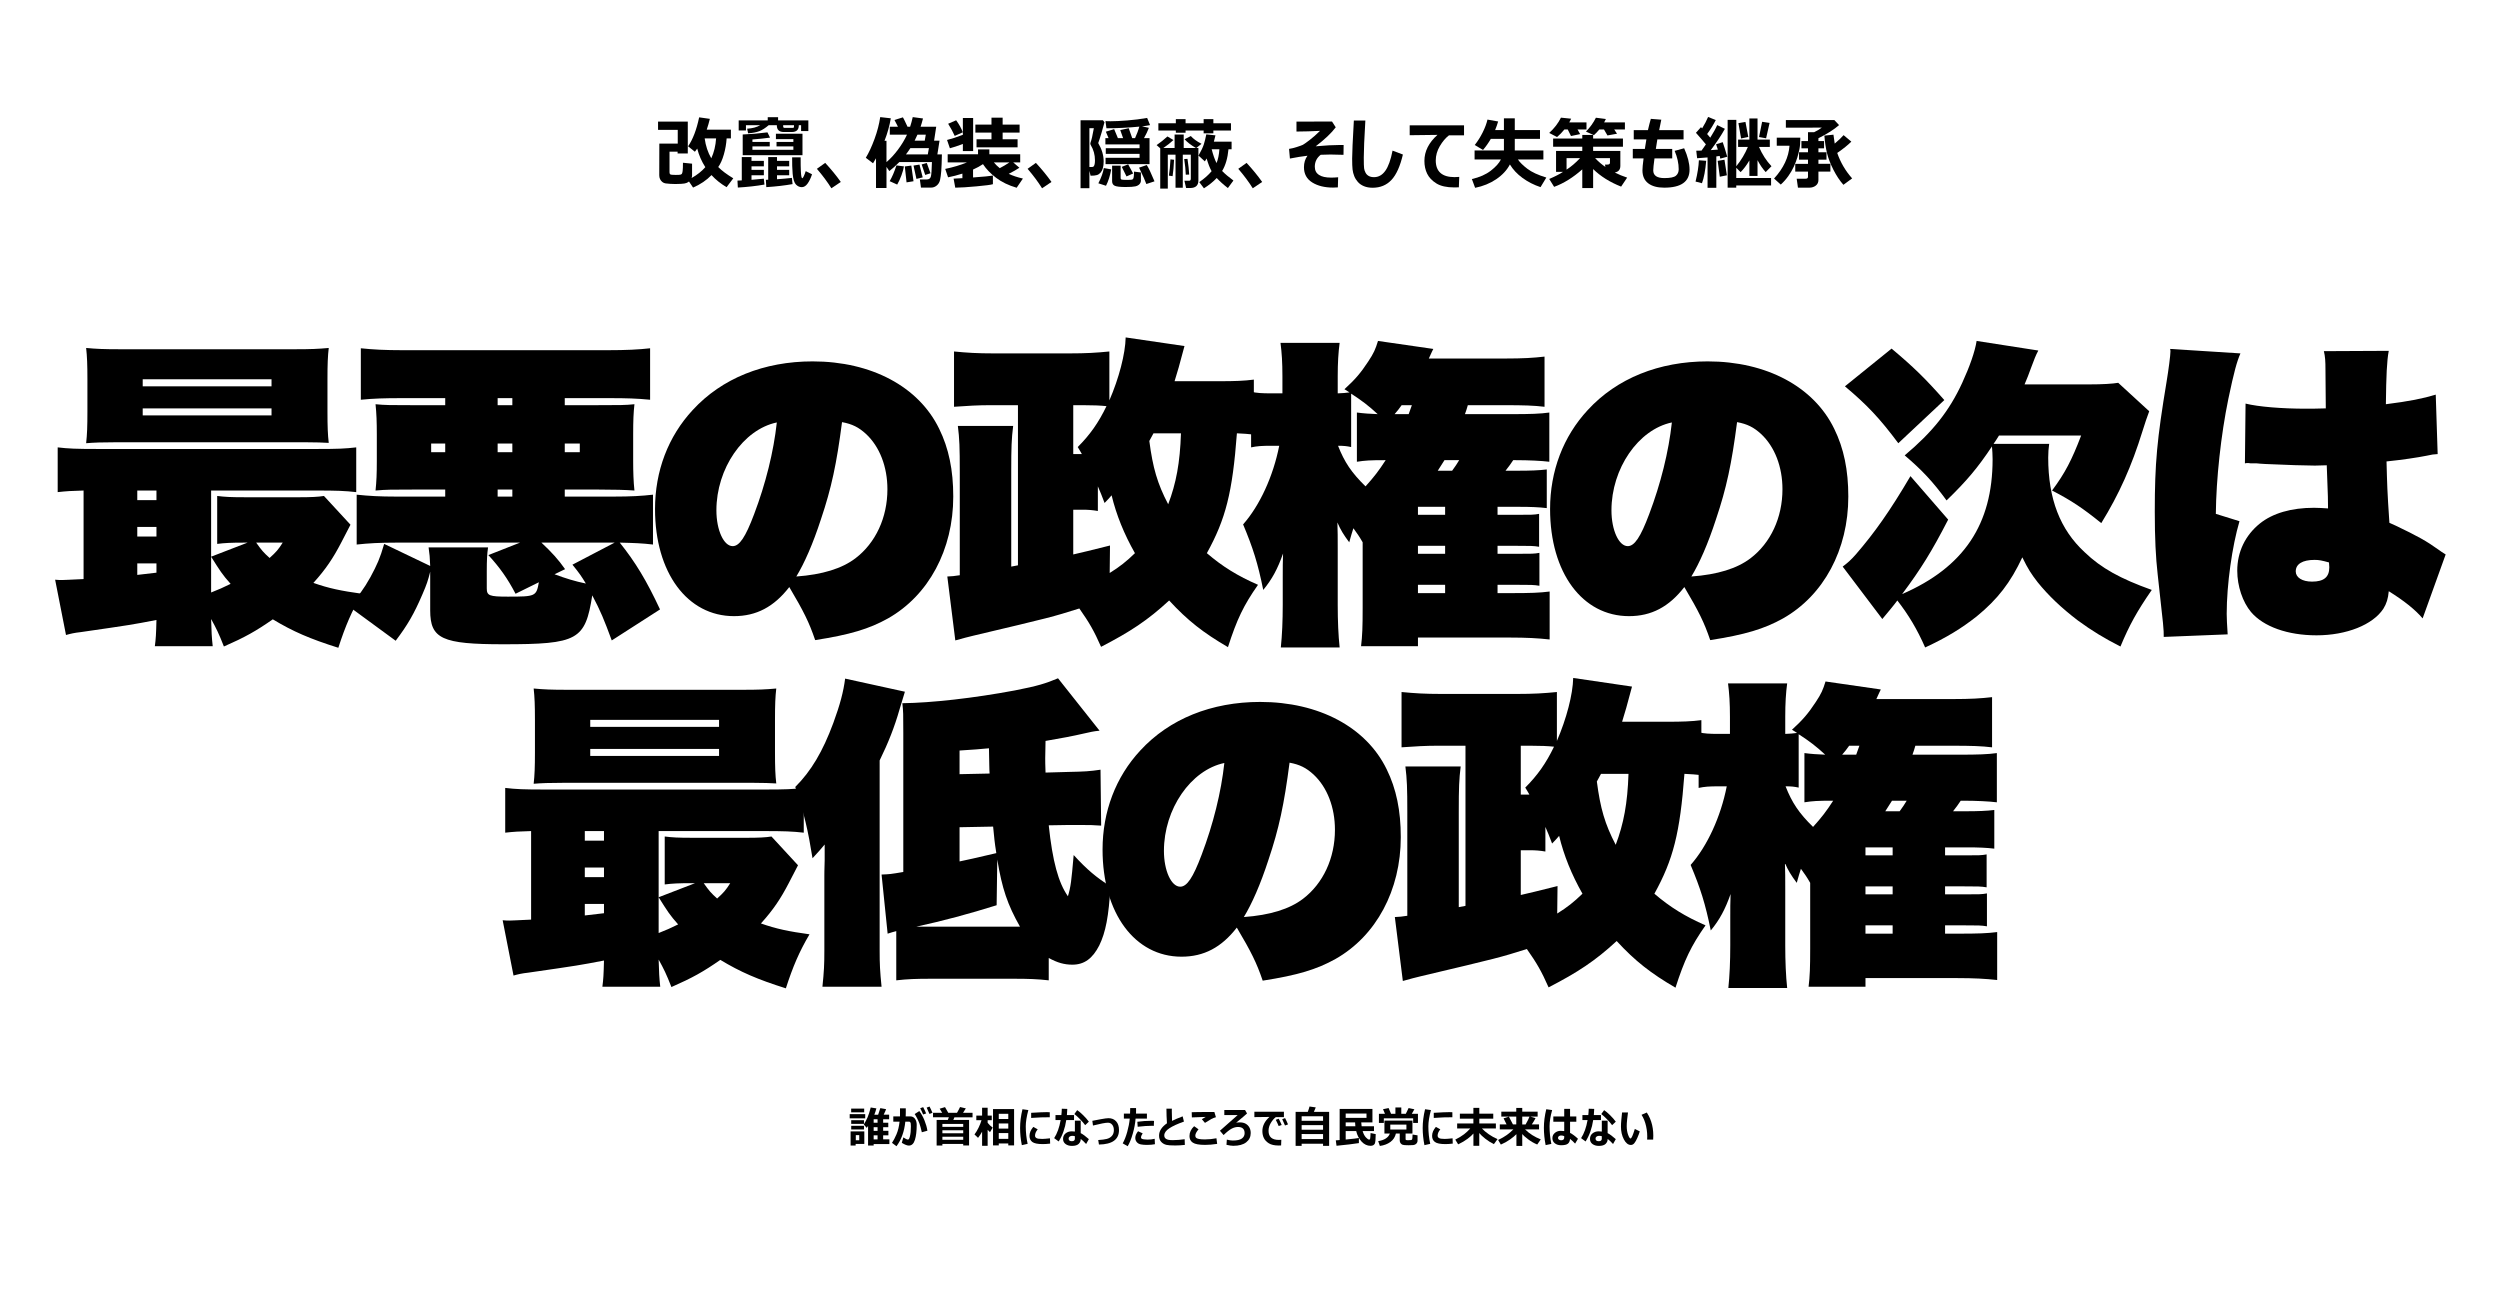
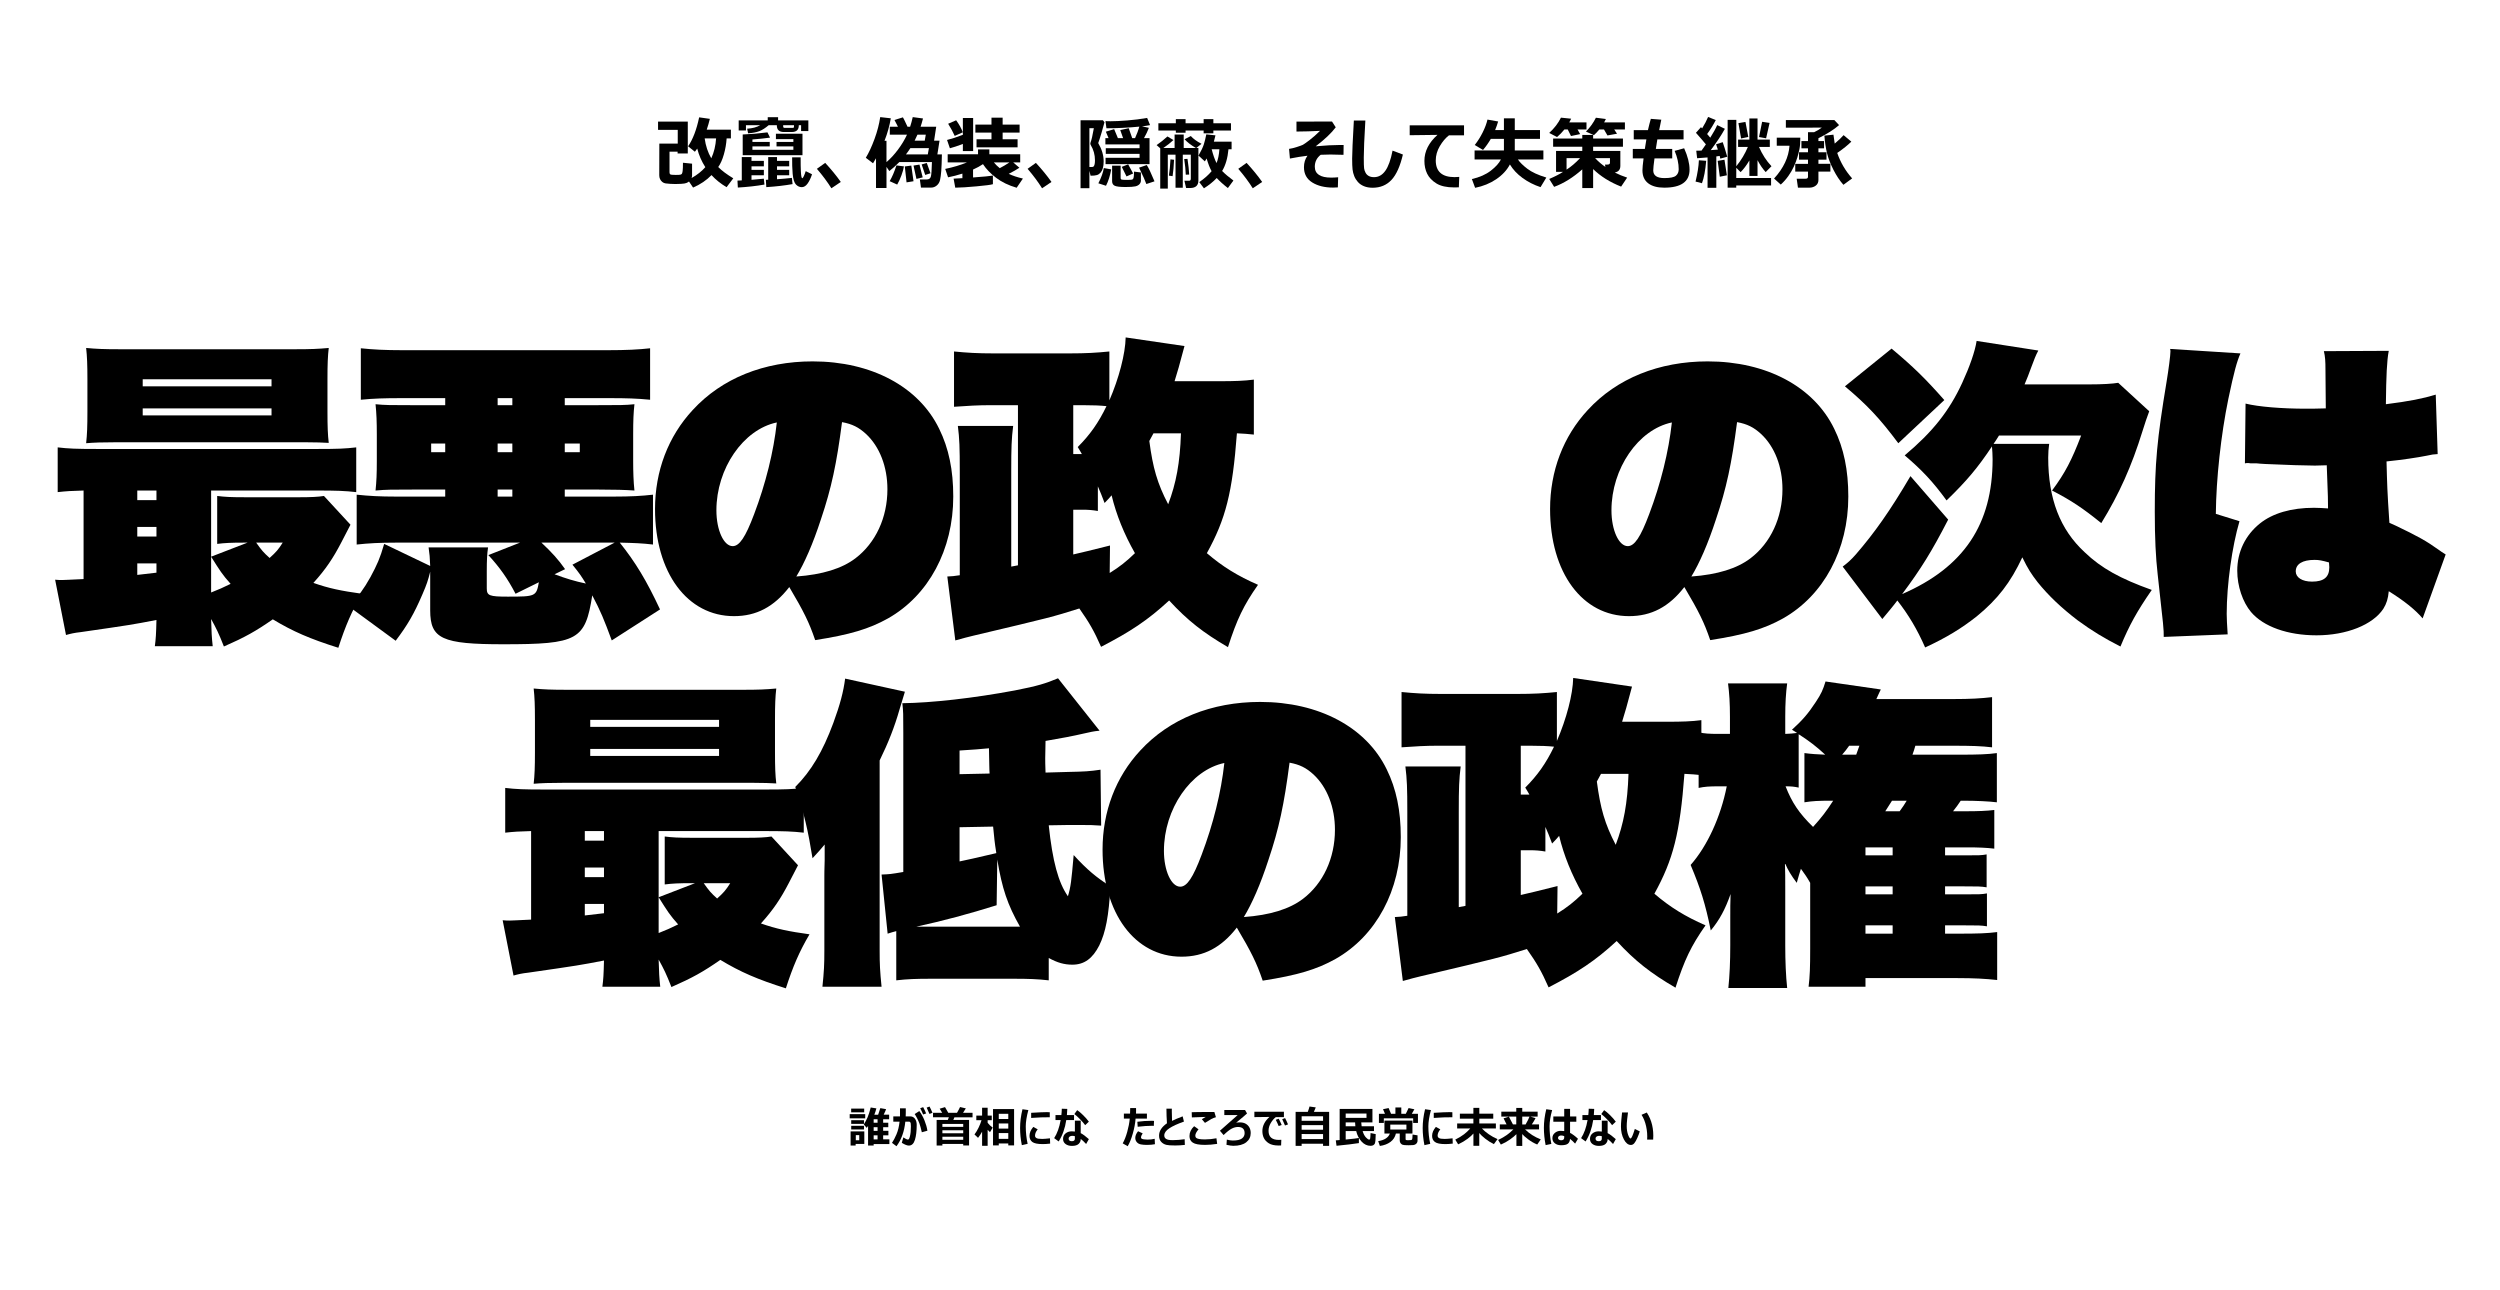
<svg xmlns="http://www.w3.org/2000/svg" xml:space="preserve" width="1240px" height="640px" version="1.1" style="shape-rendering:geometricPrecision; text-rendering:geometricPrecision; image-rendering:optimizeQuality; fill-rule:evenodd; clip-rule:evenodd" viewBox="0 0 124000 64000">
  <defs>
    <style type="text/css">
   
    .fil0 {fill:none}
    .fil1 {fill:black;fill-rule:nonzero}
   
  </style>
  </defs>
  <g id="レイヤ_x0020_1">
    <rect class="fil0" width="124000" height="64000" />
    <path class="fil1" d="M16067.9 24599.5c-285.4,47.6 -665.9,63.4 -1173.2,63.4l-2790.4 0c-665.8,0 -951.2,-15.8 -1331.7,-63.4l0 2378.1c380.5,-47.5 681.7,-63.4 1331.7,-63.4l174.4 0 -1807.3 697.6 0 -3281.8 5216 0c998.8,0 1426.8,15.8 1981.7,79.3l0 -2219.6c-539,63.4 -919.5,79.2 -1918.3,79.2l-10939.4 0c-1014.6,0 -1426.8,-15.8 -1950,-79.2l0 2219.6c428,-47.6 681.7,-63.5 1284.2,-79.3l0 4391.6c-745.2,31.7 -919.6,47.5 -1062.3,47.5 -111,0 -190.2,0 -348.8,-15.8l539.1 2742.8c221.9,-63.5 428,-111 729.3,-142.7 2520.8,-364.7 2520.8,-364.7 3757.4,-602.5 -15.9,697.6 -31.7,935.4 -79.3,1300.1l2869.6 0c-47.5,-428.1 -63.4,-729.3 -79.2,-1347.7 253.6,459.8 380.5,713.5 634.1,1363.5 1046.4,-459.8 1585.4,-761 2425.7,-1347.6 998.8,602.5 1839.1,967.1 3250.1,1411 348.8,-1078 665.9,-1823.2 1173.2,-2679.3 -1030.5,-142.7 -1648.8,-269.5 -2409.8,-539.1 618.3,-681.7 983,-1236.6 1379.3,-1997.6 111,-206.1 396.3,-761 459.8,-887.8l-1315.9 -1426.9zm-2045.2 2314.7c-222,348.8 -317.1,459.8 -650,761 -301.3,-269.5 -396.4,-380.5 -665.9,-761l1315.9 0zm-3551.3 697.6c428,681.7 554.8,887.8 967.1,1347.6 -348.8,174.4 -602.5,285.4 -967.1,428.1l0 -1775.7zm-2711.1 792.7c-665.9,79.3 -665.9,79.3 -951.3,111l0 -570.8 951.3 0 0 459.8zm-951.3 -2267.1l951.3 0 0 475.6 -951.3 0 0 -475.6zm951.3 -1331.8l-951.3 0 0 -475.6 951.3 0 0 475.6zm8482 -5992.8c0,-761.1 15.8,-1141.5 63.4,-1553.8 -523.2,47.6 -887.8,63.5 -1648.8,63.5l-8735.7 0c-761,0 -1141.5,-15.9 -1648.8,-63.5 47.6,428.1 63.4,824.5 63.4,1553.8l0 1617.1c0,729.3 -15.8,1125.6 -63.4,1553.7 364.6,-31.7 792.7,-47.6 1522,-47.6l9322.2 0c539.1,0 935.4,15.9 1189.1,31.7 -47.6,-412.2 -63.4,-792.7 -63.4,-1553.7l0 -1601.2zm-9163.7 0l6389.2 0 0 348.7 -6389.2 0 0 -348.7zm0 1442.7l6389.2 0 0 348.8 -6389.2 0 0 -348.8z" />
    <path id="_1" class="fil1" d="M22082.9 19748.2l0 348.7 -1617.1 0c-1093.9,0 -1363.5,0 -1839.1,-47.5 47.6,459.7 63.4,887.8 63.4,1490.2l0 1331.8c0,634.2 -15.8,998.8 -63.4,1458.6 539.1,-47.6 808.6,-47.6 1839.1,-47.6l1617.1 0 0 348.8 -2425.6 0c-824.5,0 -1363.5,-31.7 -1966,-95.1l0 2473.2c586.7,-63.4 1141.5,-95.1 1966,-95.1l6135.5 0 -1569.6 618.3c554.9,602.5 951.3,1157.4 1347.7,1918.4l1157.3 -570.8c-126.9,697.6 -158.5,713.5 -1537.9,713.5 -919.5,0 -1046.3,-47.6 -1046.3,-412.2l0 -840.3c0,-554.9 15.8,-872 63.4,-1189.1l-2948.9 0c47.6,333 63.4,491.5 79.3,919.6l-2283 -1094c-206.1,713.5 -348.8,1030.6 -681.8,1648.9 -348.7,618.3 -554.8,887.8 -1062.2,1458.6l2314.7 1696.3c586.6,-776.8 903.7,-1315.9 1331.8,-2314.7 206.1,-475.6 269.5,-665.9 380.5,-1109.8l0 1918.4c0,1411 586.6,1680.5 3630.6,1680.5 3694,0 4058.6,-206.1 4407.4,-2425.7 412.3,776.9 586.6,1205 967.1,2235.5l2394 -1537.9c-665.9,-1426.9 -1220.8,-2346.4 -1997.6,-3313.5 681.7,15.9 1125.6,31.7 1648.8,95.1l0 -2473.2c-554.9,63.4 -1093.9,95.1 -1950,95.1l-2425.7 0 0 -348.8 1664.7 0c792.7,0 1347.6,15.9 1791.5,47.6 -47.6,-428.1 -63.4,-935.4 -63.4,-1458.6l0 -1331.8c0,-681.7 15.8,-1062.2 63.4,-1490.2 -443.9,47.5 -729.3,47.5 -1870.8,47.5l-1585.4 0 0 -348.7 2283 0c745.1,0 1315.9,15.8 1950,79.2l0 -2552.5c-554.8,63.4 -1189,95.1 -2108.6,95.1l-10162.5 0c-872,0 -1474.4,-31.7 -2076.9,-95.1l0 2552.5c634.2,-63.4 1204.9,-79.2 1966,-79.2l2219.5 0zm2600.1 0l729.3 0 0 348.7 -729.3 0 0 -348.7zm0 4534.2l729.3 0 0 348.8 -729.3 0 0 -348.8zm-2600.1 -2283l0 428.1 -697.5 0 0 -428.1 697.5 0zm2600.1 0l729.3 0 0 428.1 -729.3 0 0 -428.1zm3329.4 0l745.1 0 0 428.1 -745.1 0 0 -428.1zm2473.2 4914.8l-2092.7 1094c348.8,428 443.9,570.7 665.9,935.4 -539.1,-111 -998.9,-253.7 -1553.8,-459.8l523.2 -253.7c-332.9,-475.6 -650,-824.4 -1173.2,-1315.9l3630.6 0z" />
    <path id="_2" class="fil1" d="M40432.5 31749.7c1728.1,-269.5 2679.4,-554.9 3614.8,-1078.1 2013.4,-1141.5 3234.2,-3408.6 3234.2,-6040.4 0,-1315.9 -221.9,-2394 -697.6,-3361.1 -1014.6,-2092.7 -3361.1,-3345.2 -6278.2,-3345.2 -2409.8,0 -4502.6,840.3 -5945.3,2409.8 -1220.8,1316 -1870.8,3028.2 -1870.8,4914.8 0,3155 1601.3,5311.2 3916,5311.2 1109.7,0 1981.7,-459.8 2742.7,-1442.8 713.4,1205 983,1744 1284.2,2631.8zm1331.8 -10812.5c507.3,95.1 824.4,253.7 1189,586.6 681.7,634.2 1062.3,1633 1062.3,2742.8 0,1411 -586.7,2663.5 -1585.5,3424.5 -665.8,507.3 -1633,808.5 -2933,903.6 396.4,-650 824.4,-1617.1 1220.8,-2837.9 523.2,-1553.6 776.8,-2742.7 1046.4,-4819.6zm-3234.3 15.9c-158.5,1458.5 -554.9,3044 -1125.6,4550.1 -428.1,1141.5 -729.3,1585.4 -1062.3,1585.4 -443.9,0 -808.5,-792.7 -808.5,-1775.7 0,-2076.8 1331.7,-4011.1 2996.4,-4359.8z" />
    <path id="_3" class="fil1" d="M50490.4 20096.9l0 7943 -332.9 63.4 0 -4724.6c0,-1204.9 15.8,-1617.1 95.1,-2251.2l-2742.8 0c79.3,634.1 95.1,1062.2 95.1,2267.1l0 5136.7c-317.1,47.6 -332.9,47.6 -618.3,63.4l396.4 3170.9c380.5,-111 650,-174.4 903.7,-237.8 3884.2,-919.6 3884.2,-919.6 5247.7,-1347.6 491.5,697.5 729.3,1109.8 1078.1,1902.4 1442.7,-745.1 2314.7,-1315.8 3376.9,-2298.8 919.5,998.8 1696.4,1601.3 2917.1,2314.7 444,-1379.3 776.9,-2076.9 1490.4,-3091.6 -1014.7,-443.9 -1759.9,-903.6 -2536.7,-1569.5 935.4,-1696.4 1268.3,-2996.4 1490.3,-5945.3 364.6,15.8 539,31.7 840.3,63.4l0 -2726.9c-475.7,63.4 -967.2,79.3 -1680.6,79.3l-2251.3 0c190.3,-618.3 190.3,-618.3 491.5,-1744l-2917.2 -428c-15.8,808.5 -332.9,2029.3 -808.5,3123.2l0 -2425.7c-634.2,63.4 -1157.4,95.1 -1981.8,95.1l-3757.4 0c-808.6,0 -1315.9,-31.7 -1965.9,-95.1l0 2742.8c634.1,-47.6 1236.6,-79.3 1791.5,-79.3l1379.3 0zm2742.8 5184.3l443.9 0c301.2,0 491.5,15.9 776.8,63.5l0 -1220.8c126.8,301.2 190.3,428 332.9,824.4 174.4,-190.3 206.1,-206.1 348.9,-380.5 237.8,983 618.3,1918.3 1157.3,2869.6 -443.9,428 -745.1,665.9 -1252.5,983l15.9 -1363.5c-998.9,253.7 -1347.6,332.9 -1823.2,443.9l0 -2219.6zm0 -2758.6l0 -2425.7 475.6 0c507.3,0 871.9,15.9 1173.2,47.6 -396.4,824.4 -824.5,1426.9 -1426.9,2029.3 95.1,142.7 111,190.3 206.1,348.8l-428 0zm5342.8 -1030.5c-47.6,1458.6 -237.8,2473.3 -634.2,3519.6 -539,-1030.5 -761,-1807.4 -935.4,-3139.1 79.3,-142.7 111,-206.1 206.1,-380.5l1363.5 0z" />
-     <path id="_4" class="fil1" d="M66350.9 18670c0,-681.7 31.7,-1189 95.1,-1664.6l-2933 0c63.4,491.4 95.1,967.1 95.1,1664.6l0 840.3 -554.9 0c-475.6,0 -713.4,-15.8 -998.8,-79.2l0 2758.6c301.2,-63.4 523.2,-79.3 998.8,-79.3l396.4 0c-301.3,1522 -967.1,2964.7 -1791.6,3900.1 491.5,1173.2 729.3,1918.4 998.8,3250.1 444,-539 713.5,-1046.3 983,-1807.3 -15.8,507.3 -15.8,602.4 -15.8,1204.9l0 1347.6c0,776.8 -31.8,1506.1 -95.2,2108.6l2917.2 0c-63.4,-586.6 -95.1,-1315.9 -95.1,-2108.6l0 -2790.4c0,-491.4 0,-919.5 -15.9,-1300 158.6,364.6 301.2,602.5 586.6,982.9 95.1,-332.9 126.8,-459.7 206.1,-697.5 190.2,269.5 269.5,364.6 459.8,697.5l0 3250.2c0,967.1 -15.9,1379.3 -79.3,1902.5l2822.1 0 0 -428.1 4565.9 0c808.6,0 1395.2,31.7 1966,95.1l0 -2378.1c-507.4,63.4 -919.6,79.3 -1950.1,79.3l-634.1 0 0 -412.3 967 0c681.8,0 824.4,0 1109.8,47.6l0 -1633c-253.6,47.6 -380.5,47.6 -1109.8,47.6l-967 0 0 -396.3 951.2 0c681.7,0 824.4,0 1109.8,47.5l0 -1633c-253.7,47.6 -380.5,47.6 -1109.8,47.6l-951.2 0 0 -396.3 1125.6 0c491.5,0 935.4,15.8 1315.9,63.4l0 -1918.4c-364.7,47.6 -840.3,63.4 -1379.3,63.4l-665.9 0c158.5,-206.1 269.5,-348.8 380.5,-523.1l126.8 0c650,0 1284.2,31.7 1664.7,79.2l0 -2441.5c-443.9,63.4 -967.1,79.2 -1807.4,79.2l-2378.1 0c63.4,-190.2 95.1,-253.6 142.7,-443.9l1839.1 0c935.4,0 1442.7,15.9 1965.9,79.3l0 -2489.1c-554.9,63.4 -1062.2,95.1 -1950.1,95.1l-3789.1 0c126.8,-269.5 190.2,-428 221.9,-475.6l-2742.7 -396.3c-126.8,412.2 -206.1,602.4 -491.5,1030.5 -364.6,554.9 -634.1,872 -1173.2,1363.4l253.7 158.6c-222,31.7 -301.3,31.7 -586.6,47.5l0 -840.3zm665.8 856.2c539.1,348.8 872,602.4 1315.9,1014.6 -396.3,-15.8 -665.8,-31.7 -1030.5,-79.2l0 2441.5c412.2,-63.4 634.2,-79.2 1426.9,-79.2 -348.8,539 -570.7,824.3 -998.8,1300 -697.6,-681.7 -1046.4,-1204.9 -1363.5,-2013.5 301.2,0 428.1,15.9 650,63.4l0 -2647.6zm5358.7 3297.7c-126.8,206.1 -174.4,285.3 -348.8,523.1l-713.4 0c174.4,-269.5 206.1,-317 333,-523.1l729.2 0zm-2346.4 -2727c-63.4,174.4 -63.4,190.3 -158.5,443.9l-697.6 0c158.6,-190.2 206.1,-237.8 348.8,-443.9l507.3 0zm1648.9 8910l0 412.3 -1347.6 0 0 -412.3 1347.6 0zm0 -1537.8l-1347.6 0 0 -396.3 1347.6 0 0 396.3zm0 -1934.2l-1347.6 0 0 -396.3 1347.6 0 0 396.3z" />
    <path id="_5" class="fil1" d="M84827.3 31749.7c1728.1,-269.5 2679.3,-554.9 3614.7,-1078.1 2013.5,-1141.5 3234.3,-3408.6 3234.3,-6040.4 0,-1315.9 -222,-2394 -697.6,-3361.1 -1014.7,-2092.7 -3361.1,-3345.2 -6278.2,-3345.2 -2409.9,0 -4502.6,840.3 -5945.4,2409.8 -1220.7,1316 -1870.7,3028.2 -1870.7,4914.8 0,3155 1601.2,5311.2 3915.9,5311.2 1109.8,0 1981.8,-459.8 2742.8,-1442.8 713.4,1205 983,1744 1284.2,2631.8zm1331.7 -10812.5c507.4,95.1 824.4,253.7 1189.1,586.6 681.7,634.2 1062.2,1633 1062.2,2742.8 0,1411 -586.6,2663.5 -1585.4,3424.5 -665.9,507.3 -1633,808.5 -2933,903.6 396.3,-650 824.4,-1617.1 1220.8,-2837.9 523.2,-1553.6 776.8,-2742.7 1046.3,-4819.6zm-3234.2 15.9c-158.6,1458.5 -554.9,3044 -1125.7,4550.1 -428,1141.5 -729.3,1585.4 -1062.2,1585.4 -443.9,0 -808.6,-792.7 -808.6,-1775.7 0,-2076.8 1331.8,-4011.1 2996.5,-4359.8z" />
    <path id="_6" class="fil1" d="M94758.3 23616.5c-1014.6,1728.2 -1791.5,2822.1 -2711,3884.3 -222,253.7 -396.4,412.2 -650,602.5l1965.8 2600c317.1,-380.4 570.8,-681.7 745.2,-919.5 554.9,713.4 983,1426.9 1379.3,2330.6 1062.2,-491.5 1807.4,-951.3 2552.5,-1537.9 1046.4,-856.1 1680.5,-1680.5 2267.2,-2933 285.3,586.6 443.9,824.4 761,1236.6 539,665.9 1173.2,1268.4 1981.7,1886.7 713.5,523.2 1315.9,887.8 2124.5,1300 443.9,-1062.2 808.6,-1728.1 1553.7,-2806.2 -1553.7,-554.9 -2505,-1078 -3329.4,-1870.8 -1220.7,-1125.6 -1807.4,-2647.6 -1807.4,-4692.8 0,-237.8 15.9,-459.8 47.6,-681.7l-2758.6 0c111,-158.5 111,-158.5 269.5,-412.2l4074.5 0c-459.8,1204.9 -792.7,1854.9 -1442.7,2726.9 951.2,491.5 1522,872 2441.5,1617.1 887.9,-1442.7 1506.2,-2822 2045.2,-4566 126.9,-412.2 222,-681.7 333,-982.9l-1537.9 -1411.1c-285.4,47.6 -761,79.3 -1458.6,79.3l-3186.7 0c142.7,-332.9 190.3,-459.7 317.1,-808.6 174.4,-459.7 222,-602.4 364.7,-871.9l-3059.9 -475.6c-79.2,523.1 -348.8,1284.1 -713.4,2076.8 -650,1411.1 -1474.4,2441.6 -2853.8,3599 872,745.1 1395.2,1300 2076.9,2235.4 1014.7,-983 1553.7,-1633 2251.3,-2679.4 15.9,206.1 31.7,412.2 31.7,634.2 0,3234.2 -1426.9,5358.7 -4486.7,6690.4 935.4,-1252.4 1474.4,-2124.4 2283,-3694l-1870.8 -2156.2zm-3250.1 -4455c1094,919.6 1712.3,1569.6 2647.7,2822.1l2282.9 -2140.3c-951.2,-1078.1 -1537.8,-1648.9 -2615.9,-2552.6l-2314.7 1870.8z" />
    <path id="_7" class="fil1" d="M115359.2 20255.5c-412.2,15.8 -808.6,15.8 -983,15.8 -1189,0 -2362.3,-95.1 -2996.4,-253.6l-31.7 2964.7c63.4,-15.9 111,-15.9 142.7,-15.9 15.8,0 63.4,0 142.7,15.9 47.5,0 158.5,0 301.2,0 79.2,15.8 237.8,15.8 428.1,31.7 1046.3,47.6 2013.4,79.3 2457.3,79.3 111,0 142.7,0 586.6,-15.9 63.5,1696.4 63.5,1696.4 63.5,2140.3 -269.5,-15.8 -443.9,-31.7 -697.6,-31.7 -1125.7,0 -2045.2,269.5 -2679.4,776.8 -729.3,586.7 -1125.6,1411.1 -1125.6,2346.5 0,761 269.5,1553.7 681.7,2045.2 618.3,729.3 1823.2,1157.3 3250.1,1157.3 1490.3,0 2790.3,-523.2 3313.5,-1315.9 158.6,-253.7 237.8,-507.3 269.6,-872 761,475.7 1300,903.7 1680.5,1347.6l1141.5 -3170.8c-174.4,-111 -253.7,-158.5 -333,-221.9 -618.3,-443.9 -1046.3,-681.8 -2140.3,-1204.9l-317 -142.7c-111,-1648.9 -111,-1870.8 -142.7,-3044 776.8,-79.3 1522,-190.3 1997.6,-285.4 269.5,-63.4 317.1,-63.4 539,-79.3l-95.1 -2948.9c-618.3,190.3 -1331.7,333 -2473.2,475.7 15.8,-1395.2 47.5,-2156.2 142.7,-2647.7l-3218.4 15.9c63.4,269.5 79.2,475.6 79.2,951.2l15.9 1886.7zm158.5 7641.7c0,0 15.9,190.2 15.9,237.8 0,491.5 -269.5,713.4 -856.1,713.4 -491.5,0 -808.6,-206.1 -808.6,-507.3 0,-364.6 332.9,-570.7 935.4,-570.7 222,0 364.6,31.6 713.4,126.8zm-7879.5 -10590.6c15.9,63.4 15.9,95.1 15.9,126.8 0,190.3 -95.2,919.6 -190.3,1490.3 -475.6,2869.6 -586.6,4042.8 -586.6,6452.7 0,1331.7 47.6,2267.1 142.7,3107.4 301.2,2695.2 301.2,2695.2 301.2,3107.4l3170.9 -126.8c-31.7,-475.7 -47.6,-808.6 -47.6,-1014.7 0,-1458.6 269.5,-3361.1 634.2,-4597.7l-1173.3 -364.7c15.9,-1728 253.7,-3915.9 618.4,-5691.6 285.3,-1363.5 428,-1870.8 602.4,-2267.2l-3487.9 -221.9z" />
    <path id="_8" class="fil1" d="M38265.3 41490.5c-285.4,47.5 -665.9,63.4 -1173.2,63.4l-2790.4 0c-665.8,0 -951.2,-15.9 -1331.7,-63.4l0 2378.1c380.5,-47.6 681.7,-63.4 1331.7,-63.4l174.4 0 -1807.3 697.6 0 -3281.8 5216 0c998.8,0 1426.8,15.8 1981.7,79.2l0 -2219.5c-539,63.4 -919.5,79.2 -1918.3,79.2l-10939.4 0c-1014.6,0 -1426.8,-15.8 -1950,-79.2l0 2219.5c428,-47.5 681.7,-63.4 1284.2,-79.2l0 4391.6c-745.2,31.7 -919.6,47.5 -1062.3,47.5 -111,0 -190.2,0 -348.8,-15.8l539.1 2742.7c221.9,-63.4 428,-110.9 729.3,-142.6 2520.8,-364.7 2520.8,-364.7 3757.4,-602.5 -15.9,697.6 -31.7,935.4 -79.3,1300.1l2869.6 0c-47.5,-428.1 -63.4,-729.3 -79.2,-1347.7 253.6,459.8 380.5,713.5 634.1,1363.5 1046.4,-459.8 1585.4,-761 2425.7,-1347.6 998.8,602.5 1839.1,967.1 3250.1,1411 348.8,-1078.1 665.9,-1823.2 1173.2,-2679.3 -1030.5,-142.7 -1648.8,-269.6 -2409.8,-539.1 618.3,-681.7 983,-1236.6 1379.3,-1997.6 111,-206.1 396.3,-761 459.8,-887.9l-1315.9 -1426.8zm-2045.2 2314.7c-222,348.8 -317.1,459.8 -650,761 -301.3,-269.5 -396.4,-380.5 -665.9,-761l1315.9 0zm-3551.3 697.6c428,681.7 554.8,887.8 967.1,1347.6 -348.8,174.4 -602.5,285.4 -967.1,428l0 -1775.6zm-2711.1 792.7c-665.9,79.3 -665.9,79.3 -951.3,111l0 -570.8 951.3 0 0 459.8zm-951.3 -2267.1l951.3 0 0 475.6 -951.3 0 0 -475.6zm951.3 -1331.8l-951.3 0 0 -475.6 951.3 0 0 475.6zm8482 -5992.9c0,-761 15.8,-1141.5 63.4,-1553.7 -523.2,47.6 -887.8,63.4 -1648.8,63.4l-8735.7 0c-761,0 -1141.5,-15.8 -1648.8,-63.4 47.6,428.1 63.4,824.4 63.4,1553.7l0 1617.1c0,729.3 -15.8,1125.7 -63.4,1553.8 364.6,-31.7 792.7,-47.6 1522,-47.6l9322.2 0c539.1,0 935.4,15.9 1189.1,31.7 -47.6,-412.2 -63.4,-792.7 -63.4,-1553.7l0 -1601.3zm-9163.7 0l6389.2 0 0 348.8 -6389.2 0 0 -348.8zm0 1442.8l6389.2 0 0 348.7 -6389.2 0 0 -348.7z" />
    <path id="_9" class="fil1" d="M52476.9 33642.7c-602.4,253.7 -998.8,380.5 -2140.3,602.4 -2029.3,380.5 -4137.9,618.4 -5580.6,634.2 47.5,396.4 47.5,539 47.5,1474.4l0 6896.6c-650,111 -681.7,111 -1078.1,126.8l301.3 2933.1c190.2,-63.5 253.6,-79.3 428,-126.9l0 2441.6c554.9,-63.5 967.1,-79.3 1759.8,-79.3l4027 0c792.7,0 1204.9,15.8 1775.7,79.3l0 -1109.8c428,237.8 776.8,332.9 1173.2,332.9 586.6,0 998.8,-301.2 1331.7,-951.3 317.1,-650 475.6,-1458.5 554.9,-2933 -697.6,-443.9 -1157.3,-824.4 -1823.2,-1553.7 -111,1284.2 -142.7,1569.6 -285.4,2045.2 -475.6,-681.7 -761,-1728.1 -951.2,-3519.6l951.2 -15.8c126.8,0 301.2,0 539,0 539.1,0 713.5,0 1109.8,31.7l-31.7 -2774.5c-523.2,79.2 -792.7,95.1 -1601.2,111l-1125.7 31.7c-15.9,-428.1 -15.9,-539.1 -15.9,-713.5 0,-126.8 0,-126.8 15.9,-856.1 761,-126.8 1411,-253.7 1886.6,-364.6 364.7,-79.3 459.8,-111 792.8,-142.7l-2061.1 -2600.1zm-4883.1 7388l1664.7 -31.7c63.4,618.3 63.4,713.4 158.6,1315.9 -951.3,222 -1569.6,364.6 -1823.3,412.2l0 -1696.4zm0 -2631.8l0 -1173.2c697.6,-47.5 1014.7,-63.4 1458.6,-111 15.9,681.8 15.9,1094 31.7,1252.5l-1490.3 31.7zm1870.8 4233.1c237.8,1442.7 507.4,2235.4 1125.7,3329.3 -285.4,0 -285.4,0 -348.8,0l-4788 0c1315.9,-285.3 2616,-634.1 3979.4,-1062.2l31.7 -2267.1zm-8577 4518.4c0,697.6 -15.9,1014.7 -95.2,1791.6l2933 0c-79.2,-792.8 -95.1,-1109.9 -95.1,-1807.5l0 -9417.3c428.1,-872 745.2,-1680.5 983,-2520.8 95.1,-317.1 142.7,-459.8 269.5,-887.8l-2964.7 -650c-79.3,634.1 -253.7,1300 -586.6,2203.7 -523.2,1411 -1094,2378.1 -1886.7,3170.8 443.9,1315.9 634.2,2156.2 856.1,3535.5 317.1,-348.8 396.4,-428.1 602.5,-681.7 0,269.5 0,317 0,776.8 -15.8,475.6 -15.8,729.3 -15.8,761l0 3725.7z" />
    <path id="_10" class="fil1" d="M62629.9 48640.7c1728.1,-269.5 2679.4,-554.9 3614.8,-1078.1 2013.4,-1141.5 3234.2,-3408.6 3234.2,-6040.4 0,-1315.9 -221.9,-2394 -697.6,-3361.1 -1014.6,-2092.7 -3361.1,-3345.2 -6278.2,-3345.2 -2409.8,0 -4502.6,840.3 -5945.3,2409.8 -1220.8,1315.9 -1870.8,3028.2 -1870.8,4914.8 0,3155 1601.3,5311.1 3916,5311.1 1109.7,0 1981.7,-459.7 2742.7,-1442.7 713.4,1204.9 983,1744 1284.2,2631.8zm1331.8 -10812.5c507.3,95.1 824.4,253.7 1189,586.6 681.7,634.2 1062.3,1633 1062.3,2742.8 0,1411 -586.7,2663.4 -1585.5,3424.4 -665.8,507.4 -1633,808.6 -2933,903.7 396.4,-650 824.4,-1617.1 1220.8,-2837.9 523.2,-1553.7 776.8,-2742.7 1046.4,-4819.6zm-3234.3 15.8c-158.5,1458.6 -554.9,3044 -1125.6,4550.2 -428.1,1141.5 -729.3,1585.4 -1062.3,1585.4 -443.9,0 -808.5,-792.7 -808.5,-1775.7 0,-2076.9 1331.7,-4011.1 2996.4,-4359.9z" />
    <path id="_11" class="fil1" d="M72687.8 36987.9l0 7943 -332.9 63.3 0 -4724.5c0,-1204.9 15.8,-1617.1 95.1,-2251.3l-2742.8 0c79.3,634.2 95.1,1062.3 95.1,2267.2l0 5136.7c-317.1,47.6 -332.9,47.6 -618.3,63.4l396.4 3170.9c380.5,-111 650,-174.4 903.7,-237.8 3884.2,-919.6 3884.2,-919.6 5247.7,-1347.6 491.5,697.5 729.3,1109.7 1078.1,1902.4 1442.7,-745.1 2314.7,-1315.9 3376.9,-2298.8 919.6,998.8 1696.4,1601.3 2917.1,2314.7 444,-1379.3 776.9,-2076.9 1490.4,-3091.6 -1014.7,-443.9 -1759.9,-903.7 -2536.7,-1569.5 935.4,-1696.4 1268.3,-2996.5 1490.3,-5945.3 364.6,15.8 539,31.7 840.3,63.4l0 -2726.9c-475.7,63.4 -967.2,79.3 -1680.6,79.3l-2251.3 0c190.3,-618.4 190.3,-618.4 491.5,-1744l-2917.2 -428.1c-15.8,808.6 -332.9,2029.4 -808.5,3123.3l0 -2425.7c-634.2,63.4 -1157.4,95.1 -1981.8,95.1l-3757.4 0c-808.6,0 -1315.9,-31.7 -1965.9,-95.1l0 2742.8c634.1,-47.6 1236.6,-79.3 1791.5,-79.3l1379.3 0zm2742.8 5184.3l443.9 0c301.2,0 491.5,15.9 776.8,63.4l0 -1220.8c126.8,301.3 190.3,428.1 332.9,824.5 174.4,-190.3 206.1,-206.1 348.9,-380.5 237.8,982.9 618.3,1918.3 1157.3,2869.6 -443.9,428 -745.1,665.8 -1252.5,982.9l15.9 -1363.4c-998.9,253.7 -1347.6,332.9 -1823.2,443.9l0 -2219.6zm0 -2758.6l0 -2425.7 475.6 0c507.3,0 871.9,15.9 1173.2,47.6 -396.4,824.4 -824.5,1426.8 -1426.9,2029.3 95.1,142.7 111,190.3 206.1,348.8l-428 0zm5342.8 -1030.5c-47.6,1458.5 -237.8,2473.2 -634.2,3519.6 -539,-1030.5 -761,-1807.4 -935.4,-3139.1 79.3,-142.7 111,-206.1 206.1,-380.5l1363.5 0z" />
    <path id="_12" class="fil1" d="M88548.3 35561c0,-681.7 31.7,-1189 95.1,-1664.6l-2933 0c63.4,491.4 95.1,967.1 95.1,1664.6l0 840.3 -554.9 0c-475.6,0 -713.4,-15.8 -998.8,-79.3l0 2758.7c301.2,-63.4 523.2,-79.3 998.8,-79.3l396.4 0c-301.3,1522 -967.1,2964.7 -1791.6,3900.1 491.5,1173.2 729.3,1918.3 998.8,3250.1 444,-539 713.5,-1046.4 983,-1807.4 -15.8,507.4 -15.8,602.5 -15.8,1204.9l0 1347.6c0,776.9 -31.8,1506.2 -95.2,2108.6l2917.2 0c-63.4,-586.5 -95.1,-1315.8 -95.1,-2108.6l0 -2790.3c0,-491.5 0,-919.5 -15.9,-1300 158.6,364.6 301.2,602.4 586.6,982.9 95.1,-332.9 126.8,-459.7 206.1,-697.5 190.2,269.5 269.5,364.6 459.8,697.5l0 3250.2c0,967.1 -15.9,1379.3 -79.3,1902.5l2822.1 0 0 -428.1 4565.9 0c808.6,0 1395.2,31.7 1966,95.1l0 -2378.1c-507.4,63.4 -919.6,79.3 -1950.1,79.3l-634.1 0 0 -412.3 967 0c681.8,0 824.4,0 1109.8,47.6l0 -1633c-253.6,47.6 -380.5,47.6 -1109.8,47.6l-967 0 0 -396.4 951.2 0c681.7,0 824.4,0 1109.8,47.6l0 -1633c-253.7,47.6 -380.5,47.6 -1109.8,47.6l-951.2 0 0 -396.4 1125.6 0c491.5,0 935.4,15.9 1315.9,63.5l0 -1918.4c-364.7,47.6 -840.3,63.4 -1379.3,63.4l-665.9 0c158.5,-206.1 269.5,-348.8 380.5,-523.2l126.8 0c650,0 1284.2,31.7 1664.7,79.3l0 -2441.5c-443.9,63.4 -967.1,79.2 -1807.4,79.2l-2378.1 0c63.4,-190.2 95.1,-253.6 142.7,-443.9l1839.1 0c935.4,0 1442.7,15.9 1965.9,79.3l0 -2489.1c-554.9,63.4 -1062.2,95.1 -1950.1,95.1l-3789.1 0c126.8,-269.5 190.2,-428.1 221.9,-475.6l-2742.7 -396.4c-126.8,412.2 -206.1,602.5 -491.5,1030.6 -364.6,554.8 -634.1,871.9 -1173.2,1363.4l253.7 158.5c-222,31.8 -301.3,31.8 -586.6,47.6l0 -840.3zm665.8 856.2c539.1,348.7 872,602.4 1315.9,1014.6 -396.3,-15.8 -665.8,-31.7 -1030.5,-79.2l0 2441.5c412.2,-63.4 634.2,-79.3 1426.9,-79.3 -348.8,539.1 -570.7,824.4 -998.8,1300 -697.6,-681.7 -1046.4,-1204.9 -1363.5,-2013.4 301.2,0 428.1,15.9 650,63.4l0 -2647.6zm5358.8 3297.6c-126.9,206.1 -174.5,285.4 -348.9,523.2l-713.4 0c174.4,-269.5 206.1,-317.1 333,-523.2l729.3 0zm-2346.5 -2726.9c-63.4,174.4 -63.4,190.3 -158.5,443.9l-697.6 0c158.6,-190.2 206.1,-237.8 348.8,-443.9l507.3 0zm1648.9 8910l0 412.3 -1347.6 0 0 -412.3 1347.6 0zm0 -1537.8l-1347.6 0 0 -396.4 1347.6 0 0 396.4zm0 -1934.2l-1347.6 0 0 -396.4 1347.6 0 0 396.4z" />
    <path class="fil1" d="M44113.6 56746.9l-780.1 0 0 72.9 -277.3 0 0 -972.1c-3.2,5.7 -25.6,37.3 -66.5,94.9l-146.8 -168.9c72.8,-114.5 135.8,-232.5 188.4,-354.1 52.6,-121.2 104.9,-284.1 156.1,-488.5l280.5 44.8c-26.7,107 -59.7,211.5 -100.3,313.5l188.8 0c45.2,-125.4 80.8,-234.2 107.1,-326l286.5 51.2c-13.8,47.3 -53.6,138.7 -119.8,274.8l270.9 0 0 226.2 -296.8 0 0 172.8 254.2 0 0 219.7 -254.2 0 0 181.4 260.2 0 0 221.8 -260.2 0 0 201.3 309.3 0 0 234.3zm-780.1 -1231.3l0 172.8 193.8 0 0 -172.8 -193.8 0zm0 392.5l0 181.4 193.8 0 0 -181.4 -193.8 0zm0 604.5l193.8 0 0 -201.3 -193.8 0 0 201.3zm-470 -1339.8l-645.7 0 0 -185.2 645.7 0 0 185.2zm51.2 295.9l-769.8 0 0 -208.4 769.8 0 0 208.4zm-61.5 274.1l-633.3 0 0 -182.4 633.3 0 0 182.4zm0 279.1l-633.3 0 0 -183.5 633.3 0 0 183.5zm16.7 718.6l-430.2 0 0 77.1 -250 0 0 -700.1 680.2 0 0 623zm-251.1 -183.1l0 -254.2 -171 0 0 254.2 171 0z" />
    <path id="_1_0" class="fil1" d="M44926 55214.4c0,43.8 -1.4,96.7 -4.3,158.6l230.4 0c95,0 171.8,38.8 229.7,117 58,78.2 86.8,178.5 86.8,300.4 0,307.9 -29.5,556.5 -88.6,746 -58.9,189.5 -159.2,284.4 -300.7,284.4 -86.1,0 -203.1,-45.8 -350.2,-137.6l77.1 -269.8c39.8,29.1 81.4,54.7 125.5,76.8 44.1,21.7 77.5,32.7 99.6,32.7 20.2,0 37.7,-10.3 53,-31.3 15.2,-21 30.9,-62.9 46.9,-125.9 16,-63.3 28,-135.8 36.6,-217.2 8.2,-81.8 12.4,-175.3 12.4,-280.9 0,-70.8 -3.1,-120.5 -9.2,-149 -6.4,-28.4 -16.7,-49.8 -31.3,-64 -14.6,-14.2 -32.7,-21.3 -54.4,-21.3l-182 0c-49.4,486 -195.2,892.8 -437.7,1219.9l-223 -167.8c72.9,-106.3 147.3,-247.8 223,-424.6 75.7,-176.7 126.6,-385.8 152.2,-627.5l-310.5 0 0 -260.3 332.2 0 0 -401 286.5 0 0 242.4zm1074.2 869l-277.4 76.8c-46.5,-201.2 -85.3,-344.5 -117,-430.2 -31.6,-85.4 -71.4,-174.6 -118.7,-267.4 -47.7,-93.1 -87.5,-161.8 -119.5,-205.5l230.4 -149c100.6,134.8 186.7,290.5 257.8,466.9 71.1,176.3 119.1,345.9 144.4,508.4zm249.9 -887.5l-149 55.1c-51.9,-128.3 -98.1,-232.8 -138.6,-313.5l142.9 -53c48,91 96,194.8 144.7,311.4zm-313.6 30.3l-149 53c-40.9,-100.7 -89.2,-204.5 -144.7,-311.5l146.9 -53c64.7,124.1 113.7,227.9 146.8,311.5z" />
    <path id="_2_1" class="fil1" d="M47775.8 56738.3l-1033.2 0 0 81.5 -285.5 0 0 -1271.8 554.3 0c16,-37.8 33.4,-81.1 51.9,-130.2l-785.5 0 0 -222.2 455.5 0 -125.1 -204.1 264.5 -78.9 162.5 283 431.3 0c65.4,-110.2 115.5,-206.2 151.1,-287.3l287.6 67.6c-43.7,72.9 -89.9,146.1 -138.6,219.7l471.8 0 0 222.2 -898.9 0c-16,40.2 -34.5,83.6 -55.1,130.2l781.2 0 0 1267.5 -289.8 0 0 -77.2zm0 -844.8l0 -146.8 -1033.2 0 0 146.8 1033.2 0zm-1033.2 317.9l1033.2 0 0 -149 -1033.2 0 0 149zm0 323.9l1033.2 0 0 -155 -1033.2 0 0 155z" />
    <path id="_3_2" class="fil1" d="M48712.3 56130c-58.3,107.7 -125.1,210.1 -200.9,307.6l-177 -169c65.8,-83.9 131.9,-193 198.4,-327.4 66.1,-134.4 116.6,-261.3 151.4,-380.8l-258.5 0 0 -226.1 286.6 0 0 -391.5 274.9 0 0 391.5 204.4 0 0 226.1 -204.4 0 0 130.1c66.8,88.9 150.3,168.9 251.3,239.7l-134.4 224c-45.1,-42.3 -84.2,-80.4 -116.9,-113.8l0 791.8 -274.9 0 0 -702.2zm1298.8 586.6l-471.8 0 0 94.6 -285.5 0 0 -1800.8 1045 0 0 1800.8 -287.7 0 0 -94.6zm0 -1215.6l0 -256.3 -471.8 0 0 256.3 471.8 0zm-471.8 478.2l471.8 0 0 -256.3 -471.8 0 0 256.3zm0 509.2l471.8 0 0 -287.3 -471.8 0 0 287.3z" />
    <path id="_4_3" class="fil1" d="M51006 55059.4c-85.3,318.6 -128,587 -128,805 0,299.4 30.9,589.5 92.8,870l-287.7 65.5c-57.6,-289.5 -86.4,-573.2 -86.4,-850.9 0,-294.4 39.2,-604.8 117.7,-930.5l291.6 40.9zm1062.8 358.4l-70.1 -1.1c-72.9,-1.4 -193.8,0.4 -362.3,5 -168.9,5 -332.5,14.2 -490.7,28.1l0 -254.2c375.5,-22.8 635.7,-34.1 780.1,-34.1 57.6,0 105.2,2.1 143,6l0 250.3zm18.4 1304.9c-141.5,16 -262.7,24.2 -363.4,24.2 -254.9,0 -428.7,-35.2 -521.5,-106 -92.5,-70.4 -139,-171 -139,-301.5 0,-150.7 62.5,-299 187.7,-445.9l219.7 123.1c-88.9,104.2 -133.3,208.7 -133.3,313.6 0,49.4 22.7,88.2 68.6,117 45.9,29.1 141.1,43.3 285.5,43.3 73.6,0 202.7,-9.9 387.5,-30.2l8.2 262.4z" />
    <path id="_5_4" class="fil1" d="M52937.3 55002.2c-3.5,110.9 -9.6,212.6 -18.8,305l353.4 0 0 248.9 -385.4 0c-60.4,405 -186,758.4 -376.2,1060.6l-224 -164.6c150.8,-232.2 258.1,-530.8 321.8,-896l-256 0 0 -248.9 291.6 0c11.7,-99.2 19.2,-204 21.7,-314.6l271.9 9.6zm1069.9 633.2l-182.4 172.8c-60.4,-85.3 -147.5,-185.9 -262,-301.8 -114.2,-116.3 -205.6,-199.2 -274.5,-249.3l139.7 -193.8c82.5,53 181.3,136.2 296.2,249.6 115.2,113.4 209.4,221.2 283,322.5zm0 865.4l-135.5 241.8c-106.3,-115.2 -195.2,-199.1 -266.6,-251 0,96.3 -34.2,178.1 -102.1,244.6 -67.9,66.8 -180.2,100.3 -336.3,100.3 -125.9,0 -230.4,-30.6 -313.6,-91.7 -83.6,-61.2 -125.2,-145.8 -125.2,-254.3 0,-115.9 42,-207.6 126.2,-275.5 83.9,-67.6 186.3,-101.4 307.2,-101.4 55.5,0 106.7,3.6 153.3,11.4l0 -540.8 288.3 0 0 618.7c107.8,54.4 242.5,153.6 404.3,297.9zm-693.7 -145.8c-41.6,-11.7 -86.4,-17.7 -134.4,-17.7 -47.3,0 -88.5,12.1 -123.4,36.2 -35.1,23.9 -52.6,56.9 -52.6,99.2 0,87.5 53.4,131.2 160.4,131.2 99.9,0 150,-40.5 150,-121.6l0 -127.3z" />
-     <path id="_6_5" class="fil1" d="M54508.1 56769.6l-36.6 -224c179.2,-10.3 321.1,-28.8 426,-55.4 104.9,-27.1 189.5,-76.8 253.8,-149.7 64.1,-72.9 96.4,-167.9 96.4,-285.2 0,-111.3 -27.4,-200.5 -81.8,-267.7 -54.4,-67.6 -125.5,-101.3 -212.9,-101.3 -120.9,0 -368.1,46.9 -741.7,140.7l-31.3 -234.2 433.4 -82.6c172.1,-31.9 295.1,-48 368.7,-48 156.8,0 282.7,52 377.6,155.4 94.6,103.5 142.2,247.1 142.2,431.3 0,470.8 -331.4,711.1 -993.8,720.7z" />
    <path id="_7_6" class="fil1" d="M56347.8 54961.3c1.4,25.9 1.8,70.4 1.8,133.3 0,47.3 -0.8,93.5 -2.9,138.7l540.5 0 0 249.9 -562.5 0c-16,230.4 -62.3,479.3 -139.1,746 -76.8,266.6 -161.4,474.7 -253.4,624l-246.1 -143c85,-148.6 159.3,-337 223.6,-566 64,-229 106.4,-449.1 126.6,-661l-291.9 0 0 -249.9 306.5 0c4.6,-112 7.1,-202.3 7.1,-272l289.8 0zm892.4 633.6l-11.4 247.8c-31.9,-2.1 -65,-3.2 -98.8,-3.2 -188.4,0 -422.1,16 -701.1,48l-15.7 -247.8c230.8,-32 462.6,-48 695.8,-48 53.7,0 97.5,1.1 131.2,3.2zm44.8 1158c-116.6,23.1 -248.5,34.5 -395.7,34.5 -113.8,0 -214.1,-8.2 -300.5,-24.5 -86.4,-16.4 -154.6,-54.1 -204,-113.1 -49.8,-59 -74.7,-128.7 -74.7,-209.4 0,-106.7 45.9,-217.3 137.6,-331l229 104.1c-54.8,83.9 -82.2,151.5 -82.2,202 0,24.9 9.3,45.1 28.1,60.5 18.9,15.2 56.9,27.3 114.1,35.9 57.3,8.8 118.1,13.1 182.8,13.1 120.2,0 237.9,-13.5 353.1,-40.5l12.4 268.4z" />
    <path id="_8_7" class="fil1" d="M58768.4 56787.4c-164.3,18.8 -322.9,28.1 -474.7,28.1 -219.7,0 -366.9,-10 -441.9,-30.2 -107.4,-27.1 -194.9,-78.9 -262.1,-155.7 -66.8,-76.8 -100.2,-177.8 -100.2,-303.7 0,-225.8 130.5,-429.2 391.4,-610.5 -16.7,-239.3 -25.2,-481.1 -25.9,-725l268.8 0 -2.2 93.9 0 31.3c0,154.3 4,314.3 11.4,480 118.1,-60.1 293.7,-135.1 526.2,-224.7l64.4 260.3c-315,110.5 -556.5,221.1 -724.3,331.7 -167.8,110.9 -251.7,229.3 -251.7,355.9 0,153.9 126.2,231.1 378.3,231.1l72.9 0c161.8,0 348.4,-14.9 560.4,-44.8l9.2 282.3z" />
    <path id="_9_8" class="fil1" d="M60310.4 55413.6c-36.2,7.4 -76.4,20.6 -120.5,39 -44.1,18.2 -80.3,35.6 -108.8,51.6 -28.5,16 -133.3,79.3 -314.7,190.6l-155 -183.5c21.3,-11 86.1,-48.7 193.8,-112.3 -164.6,2.1 -394.3,10.3 -688.7,24.8l-7.1 -258.1c157.5,-7.1 458.3,-10.7 902,-10.7 102,0 176,0.4 221.9,1.1l77.1 257.5zm61.2 1323c-220.8,33 -419.6,49.7 -596.6,49.7 -294.4,0 -497.8,-36.6 -609.5,-110.2 -111.9,-73.6 -167.8,-182.4 -167.8,-326 0,-181.3 77.2,-344.9 231.5,-490.7l217.6 155c-105.6,125.9 -158.6,229 -158.6,309.4 0,24.5 3.2,46.2 9.6,65 6.1,19.2 21.7,38.4 46.2,58 24.9,19.6 69.7,35.5 134.4,48 65.1,12.4 147.6,19.2 247.5,19.6l58.3 0c175.6,0 359.5,-18.6 551.1,-56.2l36.3 278.4z" />
    <path id="_10_9" class="fil1" d="M60833.4 56783.2l17.5 -258.2c112,29.9 209.7,44.8 294,44.8 210.8,0 361.9,-33.4 452.6,-99.6 90.3,-66.4 135.9,-154.6 135.9,-265.2 0,-204.8 -110.6,-307.2 -331.4,-307.2 -99.9,0 -203.1,27.4 -309.4,82.5 -106.3,54.8 -240.3,161.1 -402.1,318.6l-182.1 -213.7c122.7,-104.6 416.1,-364.1 880.1,-778l-662.4 0 0 -249.9 1028.9 0 98.2 170.7c-66.9,64.7 -246.8,217.5 -539.8,458.3 40.9,-10.4 100.3,-15.7 177.1,-15.7 123,0 223.3,23.1 301.1,69.3 77.9,46.3 138,108.1 180.3,186 42.3,77.9 63.3,169.6 63.3,275.2 0,188.8 -74.3,341.3 -223.3,457.3 -149,115.8 -363,173.8 -642.1,173.8 -84.6,0 -197,-16.4 -336.4,-49z" />
    <path id="_11_10" class="fil1" d="M63553.4 56533.2l-10.7 281.2c-60.8,2.2 -102,3.2 -122.6,3.2 -206.3,0 -367.3,-35.9 -482.9,-107.7 -115.5,-71.8 -198.4,-158.6 -248.5,-260.6 -50.1,-101.7 -75,-217.3 -75,-347.4 0,-258.1 117.3,-492.1 352,-701.9l-748.8 9.3 0 -266.7 1465.6 0 0 268.8 -405.4 0c-92.8,71.5 -175.6,169.3 -248.2,292.6 -72.8,123.8 -109.1,252.1 -109.1,385.5 0,300.1 169.6,450.1 508.4,450.1 39.2,0 80.7,-2.2 125.2,-6.4zm331.7 -763.4l-148.9 55.1c-52,-128.3 -98.2,-232.9 -138.7,-313.6l142.9 -52.9c48,91 96,194.8 144.7,311.4zm-313.6 30.2l-149 53c-40.8,-100.6 -89.2,-204.4 -144.6,-311.5l146.8 -52.9c64.7,124.1 113.8,227.9 146.8,311.4z" />
    <path id="_12_11" class="fil1" d="M65623.8 56728l-1062.4 0 0 106.3 -299 0 0 -1685.3 603.4 0c43,-112.7 71.8,-201.6 86.4,-266.6l309.3 44.7c-27,72.2 -58,146.2 -92.8,221.9l756.3 0 0 1685.3 -301.2 0 0 -106.3zm0 -1135.2l0 -226.2 -1062.4 0 0 226.2 1062.4 0zm-1062.4 441.6l1062.4 0 0 -228.3 -1062.4 0 0 228.3zm0 463.6l1062.4 0 0 -248.2 -1062.4 -2.1 0 250.3z" />
    <path id="_13" class="fil1" d="M67400.9 56697.8c-64.4,13.2 -224.4,34.9 -479.7,65.1 -254.9,30.2 -465.1,52.6 -629.7,67.2l-36.2 -268.8 191.6 -14.6 0 -1542.8 1625.9 0 0 665.7 -555 0c3.9,63.9 10.7,128.6 19.6,193.7l612.6 0 0 237.5 -563.6 0c40.2,136.2 94.3,240.8 162.2,313.6 67.5,72.9 121.6,109.6 161.8,109.6 11.7,0 21.6,-3.3 29.8,-9.6 7.8,-6.1 13.5,-15.4 17.1,-28.2 3.5,-12.4 7.5,-43 12.4,-92 5,-49.1 8.6,-114.2 11.4,-195.2l254.3 52.9c0,116.7 -4.3,217.6 -12.5,302.6 -8.2,85.3 -19.6,142.3 -33.8,171.1 -14.2,28.8 -39.1,53.6 -73.9,75 -35.2,21 -79.7,31.6 -134.1,31.6 -168.5,0 -317.9,-70.4 -447.3,-210.8 -129.4,-140.8 -218.3,-314.4 -266.3,-520.6l-521.6 0 0 419.9c340.3,-32 558.6,-57.6 655,-77.1l0 254.2zm377.2 -1251.9l0 -215.8 -1032.2 0 0 215.8 1032.2 0zm-1032.2 417.4l480 0c-4.6,-45.5 -9.2,-110.2 -13.5,-193.7l-466.5 0 0 193.7z" />
    <path id="_14" class="fil1" d="M68694.7 55244.7l-96.7 -227.9 277 -57.6 120.9 285.5 216.5 0 0 -315.8 291.9 0 0 315.8 223.7 0 138.6 -285.5 286.6 61.4 -128.4 224.1 305.5 0 0 453.3 -237.6 0 0 -229.3 -1454.2 0 0 229.3 -243.9 0 0 -453.3 300.1 0zm542.9 977c-40.5,175.7 -131.5,315.4 -273,419.2 -141.9,103.9 -316.1,170 -523,197.7l-83.3 -238.6c313.3,-50.8 506.4,-176.7 579.3,-378.3l-269.9 0 0 -641.4 1389.5 0 0 641.4 -339.6 0 0 284.5c0,17.4 7.2,29.8 21,37 13.9,7.4 46.6,11 97.8,11 98.5,0 161,-6.4 187.4,-18.9 26.6,-12.4 39.8,-99.9 39.8,-262.4l246.8 40.6 0 258.5c0,64.3 -22.8,118 -68.7,160.3 -45.8,42.3 -108.1,64 -186.7,65.4 -23.4,0 -56.1,1.1 -97.7,3.2 -37.7,2.1 -66.5,3.2 -86.4,3.2 -157.2,0 -256,-7.5 -297.6,-22.4 -41.3,-14.9 -75.7,-40.9 -104.2,-77.5 -28.1,-37 -41.9,-83.2 -41.9,-138.7l0 -343.8 -189.6 0zm520.6 -197.7l0 -243.9 -800 0 0 243.9 800 0z" />
    <path id="_15" class="fil1" d="M70974.9 55059.4c-85.4,318.6 -128,587 -128,805 0,299.4 30.9,589.5 92.8,870l-287.7 65.5c-57.6,-289.5 -86.4,-573.2 -86.4,-850.9 0,-294.4 39.1,-604.8 117.7,-930.5l291.6 40.9zm1062.7 358.4l-70 -1.1c-72.9,-1.4 -193.8,0.4 -362.3,5 -168.9,5 -332.5,14.2 -490.7,28.1l0 -254.2c375.5,-22.8 635.7,-34.1 780.1,-34.1 57.6,0 105.2,2.1 142.9,6l0 250.3zm18.5 1304.9c-141.5,16 -262.7,24.2 -363.4,24.2 -254.9,0 -428.8,-35.2 -521.6,-106 -92.4,-70.4 -139,-171 -139,-301.5 0,-150.7 62.6,-299 187.8,-445.9l219.7 123.1c-88.9,104.2 -133.3,208.7 -133.3,313.6 0,49.4 22.7,88.2 68.6,117 45.8,29.1 141.1,43.3 285.5,43.3 73.6,0 202.7,-9.9 387.5,-30.2l8.2 262.4z" />
    <path id="_16" class="fil1" d="M73082.2 56221.7c-61.1,75 -157.1,162.1 -288.3,261 -131.2,98.9 -287.7,191.3 -469,276.6l-143.6 -234.3c183.4,-93.9 328.8,-182 436.6,-265.2 107.3,-82.9 210.1,-179.2 308.2,-289.1l-651 0 0 -247.8 805 0 0 -238.6 -670.6 0 0 -247.8 670.6 0 0 -287.7 294 0 0 287.7 691.6 0 0 247.8 -691.6 0 0 238.6 821.7 0 0 247.8 -692.6 0c86.8,95.3 201.6,192.3 344.1,291.2 142.7,98.9 286.7,178.1 431.7,237.9l-182.1 249.2c-150.7,-73.6 -293.6,-163.9 -428.7,-270.9 -135.2,-107 -234,-200.6 -296.2,-280.2l0 632.2 -289.8 0 0 -608.4z" />
    <path id="_17" class="fil1" d="M75213.4 56255.2c-74.3,78.5 -180.3,166.7 -318.6,264.5 -138.3,97.8 -289,181.7 -452.3,251l-136.1 -227.9c174.9,-82.9 319.6,-165.7 434.1,-248.5 114.9,-83.3 221.2,-174.6 320,-274.5l-670.9 0 0 -247.9 336.3 0c-63.6,-135.4 -113.4,-236.4 -149,-303.2l264.6 -81.1c45.1,82.5 112,210.5 200.2,384.3l164.6 0 0 -388.6 -741.7 0 0 -245 741.7 0 0 -183 296.9 0 0 183 763.4 0 0 245 -362.4 0 258.2 78.9c-46.6,92.5 -108.1,195.6 -185.3,309.7l358.4 0 0 247.9 -692.9 0c217.5,211.9 476.7,376.5 778.3,494.6l-175 254.2c-159.3,-65.1 -310.7,-152.6 -455.4,-262.4 -144.4,-109.9 -240.4,-195.2 -288.4,-256.4l1.1 588.8 -289.8 0 0 -583.4zm289.8 -871.9l0 388.6 167.4 0c78.6,-137.5 143.7,-267 194.9,-388.6l-362.3 0z" />
    <path id="_18" class="fil1" d="M78267.6 56483.4l-142.6 239.3c-86,-94.9 -170.3,-172.8 -252.1,-233.3 -6.4,102.8 -40.2,181 -101.6,234.4 -61.6,53.6 -176.1,80.3 -344.2,80.3 -120.2,0 -221.5,-31.3 -304.4,-94.2 -82.5,-62.9 -123.7,-148.3 -123.7,-255.6 0,-107.8 40.5,-195.6 122,-263.2 81,-67.9 177.7,-101.6 289.3,-101.6 49.5,0 107.8,4.2 175,12.4l0 -465.4 -540.4 0 0 -258.5 540.4 0 0 -378 289.8 0 0 378 310.4 0 0 258.5 -310.4 0 0 555c126.9,64.7 257.7,161.8 392.5,291.9zm-682.3 -58.7l0 -72.8c-45.9,-21.4 -99.5,-32 -161.4,-32 -38.1,0 -72.2,11 -102.1,33.7 -29.8,22.4 -44.8,51.9 -44.8,87.8 0,36.3 15.7,64.8 46.3,85 30.9,20.6 66.8,31 108,31 102.8,0 154,-44.1 154,-132.7zm-598.7 -1365.3c-85.7,309 -128.4,576.7 -128.4,802.9 0,296.1 29.5,588 88.5,876l-283.3 59.4c-57.6,-293.7 -86.4,-580.6 -86.4,-861.5 0,-288.7 39.4,-594.5 117.6,-917.7l292 40.9z" />
    <path id="_19" class="fil1" d="M79072.9 55002.2c-3.5,110.9 -9.6,212.6 -18.8,305l353.4 0 0 248.9 -385.4 0c-60.4,405 -186,758.4 -376.2,1060.6l-224 -164.6c150.8,-232.2 258.1,-530.8 321.8,-896l-256 0 0 -248.9 291.6 0c11.7,-99.2 19.2,-204 21.7,-314.6l271.9 9.6zm1069.9 633.2l-182.4 172.8c-60.4,-85.3 -147.6,-185.9 -262,-301.8 -114.2,-116.3 -205.6,-199.2 -274.5,-249.3l139.7 -193.8c82.5,53 181.3,136.2 296.2,249.6 115.2,113.4 209.4,221.2 283,322.5zm0 865.4l-135.5 241.8c-106.3,-115.2 -195.2,-199.1 -266.6,-251 0,96.3 -34.2,178.1 -102.1,244.6 -67.9,66.8 -180.2,100.3 -336.3,100.3 -125.9,0 -230.4,-30.6 -313.6,-91.7 -83.6,-61.2 -125.2,-145.8 -125.2,-254.3 0,-115.9 42,-207.6 126.2,-275.5 83.9,-67.6 186.3,-101.4 307.2,-101.4 55.5,0 106.7,3.6 153.3,11.4l0 -540.8 288.3 0 0 618.7c107.8,54.4 242.5,153.6 404.3,297.9zm-693.7 -145.8c-41.6,-11.7 -86.4,-17.7 -134.4,-17.7 -47.3,0 -88.5,12.1 -123.4,36.2 -35.1,23.9 -52.6,56.9 -52.6,99.2 0,87.5 53.4,131.2 160.4,131.2 99.9,0 150,-40.5 150,-121.6l0 -127.3z" />
    <path id="_20" class="fil1" d="M81333.2 56117.5c-29.2,96.8 -70.1,204.5 -122.3,323.6 -52.7,119.1 -102.8,206.9 -150.4,263.5 -48,56.5 -104.2,84.9 -168.9,84.9 -135.5,0 -251.8,-92.4 -348.5,-277.6 -96.7,-184.9 -144.7,-397.6 -143.3,-637.9 -1.4,-78.6 5.4,-194.8 20,-349.2 13.1,-154.6 24.8,-270.5 35.1,-347.7l294.1 0c-12.8,70.1 -27,184.9 -42.7,344.9 -15.2,147.9 -22.4,263.1 -21,345.6 2.2,161.8 25.6,302.6 70.5,422.4 44.7,119.8 84.6,179.5 120.1,179.5 45.2,0 115.6,-158.2 211.6,-474.6l245.7 122.6zm663.4 407.5l-298.6 -1c15.3,-214.8 -1.4,-433.1 -49.8,-655.7 -48,-222.6 -124.4,-414.2 -228.6,-574.6l261.7 -112.7c246.3,374.4 351.6,822.4 315.3,1344z" />
    <path class="fil1" d="M34327.1 8695.1c0,45.8 -8.4,91.5 -24.8,136 279.8,-158.2 506.7,-338 681.9,-540 -185,-287.7 -319,-594.4 -402.1,-921.2 -37.2,54.9 -75.2,107.2 -115.1,156.9l-337.3 -270c238,-347.2 420.4,-826.4 547.9,-1436.4l530.9 74.5c-41.2,173.9 -92.9,353 -155,538.1l1199.1 0 0 430.8 -211.2 0c-17.6,270.7 -63.4,536.1 -138,796.4 -73.8,259.5 -167.3,468.1 -279.1,625 174.5,177.8 423.6,364.1 746.6,559.6l-333.4 440c-292.3,-174.5 -541.4,-374.6 -746.7,-599.5 -243.8,253 -548.5,459.6 -914,619.1l-202.6 -300.7c-30.8,25.5 -72.6,49 -125.6,71.9 -52.9,22.3 -140.6,36.6 -262.1,43.2 -122.3,5.9 -219.1,9.1 -290.3,9.1 -74.6,0 -158.3,-3.2 -252.4,-9.1 -93.5,-6.6 -170,-13.8 -229.5,-21.6 -59.5,-7.2 -113.8,-31.4 -162.8,-70.6 -49,-39.9 -87,-87.6 -113.1,-143.8 -26.1,-56.3 -39.2,-119.7 -39.2,-191.6l3.9 -1568.5 913.4 0 0 -681.9 -976.8 0 0 -408 1474.9 0 0 1580.3 -505.3 0 0 -90.2 -400.8 0 0 1028.4c0,50.3 15,83 44.4,100 29.5,16.4 116.4,24.8 262.2,24.8 127.5,0 206.6,-4.5 237.3,-13.7 30.8,-8.5 53.7,-22.2 68,-41.2 15.1,-18.3 27.5,-63.4 38.6,-136 10.5,-71.9 16.4,-209.2 16.4,-412.5l451.7 45.8 0 576.6zm952 -842.8c136.6,-296.1 216.4,-625.6 239.3,-988.5l-566.9 0c49.7,368.1 158.9,697.6 327.6,988.5z" />
    <path id="_1_12" class="fil1" d="M36638.9 5973.4l1440.4 0 0 -160.9 513.8 0 0 160.9 1501.2 0 0 528.9 -359.6 0 0 -291.6 -115.1 0 0 15.7c0,213.1 -116.4,320.3 -348.5,321.6l-390.9 0c-230.8,0 -347.2,-107.2 -348.5,-321.6l0 -15.7 -406 0c-162.1,139.2 -316.5,238 -461.6,294.9 -148.4,56.2 -334.1,92.1 -557.7,107.2l-47.7 -229.5c264.1,-15.7 479.2,-72.6 645.3,-172.6l-704.8 0 0 260.8 -360.3 0 0 -498.1zm2743.4 237.3l-536.8 0 0 49.7c0,52.9 18.3,79.7 53.6,81l440.7 0c26.8,0 41.2,-22.2 42.5,-65.3l0 -65.4zm-65.4 2419.7c-21.6,-260.9 -30.7,-536.1 -26.8,-825.7l421.7 0c0,320.3 3.3,547.8 11.1,681.9 10.5,234.7 33.4,352.4 69.3,352.4 19,0 43.8,-32.1 74.5,-96.8 30.8,-64.7 62.8,-149.1 97.5,-253.7l312.5 156.9c-64.1,194.2 -139.3,349.8 -226.2,467.5 -83.1,112.4 -176.6,169.3 -281.8,170.6 -108.6,0 -205.3,-44.4 -291,-132.7 -83,-86.3 -136.6,-260.2 -160.8,-520.4zm-831 -1998l1317.4 0 0 1065 -2964.9 0 0 -1027.1c402.1,-15 811.3,-50.3 1227.8,-105.3l128.1 260.9c-266.7,36.6 -557.6,67.4 -873.5,91.5l0 121 858.5 0 0 222.3 -858.5 0 0 168.6 2030.7 0 0 -168.6 -835.5 0 0 -222.3 835.5 0 0 -138 -865.6 0 0 -268zm-567.5 2522.3c-400.8,70.6 -841.4,119.7 -1321.3,147.8l-18.9 -345.2c71.2,-3.3 142.5,-6.5 214.4,-9.2l0 -1159.1 482.5 0 0 191.5 612.6 0 0 268.1 -612.6 0 0 176.5 612.6 0 0 268 -612.6 0 0 226.2c210.5,-15.6 414.5,-34.6 611.3,-57.5l32 292.9zm1392.6 -22.9c-395.5,70 -829.6,120.3 -1302.4,149.8l-22.8 -362.3 117 -5.8 0 -1124.5 436.8 0 0 191.5 604.7 0 0 268.1 -604.7 0 0 176.5 604.7 0 0 268 -604.7 0 0 197.5c256.2,-17.7 502.7,-40.5 738.7,-67.3l32.7 308.5z" />
    <path id="_2_13" class="fil1" d="M43969.3 9323.4l-519.1 0 0 -1473c-42.5,75.2 -91.5,158.2 -147.8,249.1l-358.2 -273.9c151,-246.5 295.5,-558.4 433.5,-935.6 137.9,-377.3 231.4,-738.1 281.1,-1081.4l525 59.5c-61.5,368.7 -165.4,741.4 -312.5,1116.7l98 0 0 1055.2c194.2,-163.4 383.8,-368.7 568.8,-615.9 185.1,-247.1 334.8,-494.9 448.5,-744l-852.5 0 0 -392.9 406 0c-84.3,-172 -142.5,-284.4 -174.6,-336.7l419.8 -130.1c37.2,60.8 113.1,217 228.1,466.8l128.2 0c48.4,-145.2 91.5,-304.7 130.1,-478.6l509.3 67.4c-41.9,162.1 -82.4,299.4 -120.3,411.2l775.4 0 -105.3 689.7 270 0 -107.1 680 224.2 0c-6.5,357.6 -17,632.2 -31.4,823.1 -15,190.3 -35.3,341.3 -61.5,452.4 -26.1,111.2 -81,201.4 -164,269.4 -83.1,68.7 -173.3,102.6 -272.1,102.6l-509.2 0 -55.6 -404 344.5 0c102.7,0 168.1,-43.1 197.5,-129.4 29.4,-86.4 48.4,-330.2 57.5,-731l-1618.1 0c-147.1,151 -311.9,298.8 -494.3,444.6l-141.9 -205.3 0 1044.1zm1535.8 -2643.3c-43.1,98.1 -89.6,197.5 -139.3,296.8l501.5 0 51.6 -296.8 -413.8 0zm-568.8 976.8l1082.7 0 55.5 -309.9 -919.8 0c-66.1,103.3 -139.3,206.6 -218.4,309.9zm1216.7 936.9l-262.8 82.3 -175.9 -521 254.3 -71.3 184.4 510zm-387.1 204.6l-310.5 75.2 -145.1 -661 294.8 -49.7 160.8 635.5zm-930.9 -545.9c-17.7,122.9 -59.6,272 -124.3,447.2 -65.4,175.8 -134.6,327.6 -209.2,455l-373.3 -168.6c120.3,-201.4 231.5,-462.3 335.4,-781.3l371.4 47.7zm475.3 737.5l-345.2 55.5 -86.3 -789.1 322.3 -43.8 109.2 777.4z" />
-     <path id="_3_14" class="fil1" d="M50472 7306.4l-2035.9 0 0 -400.1 741.4 0 0 -329.5 -799 0 0 -394.9 799 0 0 -346.5 553.1 0 0 346.5 841.4 0 0 394.9 -841.4 0 0 329.5 741.4 0 0 400.1zm-2713.9 -166.7c-250.4,96.1 -464.9,167.4 -644,214.5l-141.2 -411.9c225.5,-54.9 487.7,-139.9 785.2,-256.3l0 -833.6 509.3 0 0 1639.7 -509.3 0 0 -352.4zm-3.9 -578.6l-400.2 180.5c-78.4,-177.9 -187,-378.6 -325.5,-603.5l396.1 -172.6c148.4,200.7 258.3,399.5 329.6,595.6zm1493.9 2574.7c-96.8,30.7 -368.8,66.7 -815.3,107.2 -445.9,41.2 -797,62.8 -1052,65.4l-82.3 -448.5 436.7 -22.9 0 -226.2c-243.9,77.8 -481.2,139.2 -710.7,183.7l-141.9 -417.1c393,-80.5 753.9,-188.3 1082.1,-323.7l-959.8 0 0 -400.7 1505.7 0 0 -243.2 561.6 0 0 243.2 1529.9 0 0 400.7 -348.5 0 308.6 266.1c-122.9,84.4 -298.8,185 -528.9,302.7 190.3,91.6 425,170 702.8,233.4l-309.9 456.4c-400.8,-117.7 -740.1,-281.2 -1016,-491 -276.5,-209.2 -494.9,-436.1 -654.4,-680 -134,92.2 -298.2,181.8 -492.3,268.8l0 392.2c511.9,-36.6 840.1,-68 984.6,-93.5l0 427zm821.8 -1082.1l-776.1 0c92.2,109.9 189.6,205.3 293.6,287 163.4,-84.3 324.3,-179.8 482.5,-287z" />
+     <path id="_3_14" class="fil1" d="M50472 7306.4l-2035.9 0 0 -400.1 741.4 0 0 -329.5 -799 0 0 -394.9 799 0 0 -346.5 553.1 0 0 346.5 841.4 0 0 394.9 -841.4 0 0 329.5 741.4 0 0 400.1zm-2713.9 -166.7c-250.4,96.1 -464.9,167.4 -644,214.5l-141.2 -411.9c225.5,-54.9 487.7,-139.9 785.2,-256.3l0 -833.6 509.3 0 0 1639.7 -509.3 0 0 -352.4m-3.9 -578.6l-400.2 180.5c-78.4,-177.9 -187,-378.6 -325.5,-603.5l396.1 -172.6c148.4,200.7 258.3,399.5 329.6,595.6zm1493.9 2574.7c-96.8,30.7 -368.8,66.7 -815.3,107.2 -445.9,41.2 -797,62.8 -1052,65.4l-82.3 -448.5 436.7 -22.9 0 -226.2c-243.9,77.8 -481.2,139.2 -710.7,183.7l-141.9 -417.1c393,-80.5 753.9,-188.3 1082.1,-323.7l-959.8 0 0 -400.7 1505.7 0 0 -243.2 561.6 0 0 243.2 1529.9 0 0 400.7 -348.5 0 308.6 266.1c-122.9,84.4 -298.8,185 -528.9,302.7 190.3,91.6 425,170 702.8,233.4l-309.9 456.4c-400.8,-117.7 -740.1,-281.2 -1016,-491 -276.5,-209.2 -494.9,-436.1 -654.4,-680 -134,92.2 -298.2,181.8 -492.3,268.8l0 392.2c511.9,-36.6 840.1,-68 984.6,-93.5l0 427zm821.8 -1082.1l-776.1 0c92.2,109.9 189.6,205.3 293.6,287 163.4,-84.3 324.3,-179.8 482.5,-287z" />
    <path id="_4_15" class="fil1" d="M56522.9 7632l-1676.4 0 0 -281.8 1676.4 0 0 -187.6 -1695.3 0 0 -309.9 156.9 0c-67.3,-168.7 -112.5,-275.9 -134,-321.6l411.8 -126.9c38,87 100.1,236.7 185.7,448.5l258.9 0 -141.9 -400.8 419.2 -93.4 174.5 494.2 139.9 0c95.5,-213.1 167.4,-404 214.5,-572.7 -566.9,54.9 -1111.5,82.4 -1633.9,82.4l-47.7 -354.4c76.5,3.9 160.2,5.9 250.4,5.9 222.3,0 501.5,-13.7 836.2,-40.5 335.4,-26.8 662.3,-68 980.1,-124.3l145.1 355.7c-105.9,23.5 -239.3,43.8 -400.1,61.5l341.3 73.2c-57.6,156.9 -138.6,328.2 -243.3,513.2l275.9 0 0 1287.3 -2181.7 0 0 -314.4 1687.5 0 0 -193.6zm-1739.8 -1568.4c-18.9,81.7 -67.3,253.7 -145.1,515.8 -77.8,262.9 -133.4,434.8 -166.7,516.5 179.7,304 270,606.1 270,906.2 0,127.5 -12.4,237.3 -37.3,330.1 -24.8,92.9 -62.7,168.7 -113.7,228.2 -51.7,58.9 -111.9,100.1 -181.1,122.3 -70,22.2 -174.6,33.3 -315.2,33.3l-59.5 -243.2 0 862.4 -438.7 0 0 -3369.7 1108.9 0 78.4 98.1zm-748.6 2219.6l40.5 0c53.7,0 92.2,-0.6 116.5,-2.6 24.1,-2 45.7,-15 63.3,-38.6 17.7,-23.5 31.4,-60.1 41.2,-109.2 9.9,-49 14.4,-109.8 14.4,-183 0,-274 -69.9,-526.3 -209.2,-756.4 -13.7,-24.2 -20.9,-49.1 -20.9,-74.6 0,-20.2 4.6,-41.8 13.7,-63.4 44.5,-103.3 98.1,-335.4 160.8,-696.9l-220.3 0 0 1924.7zm2170 321.7l-329.5 145.8 -235.4 -475.3 317.7 -122.3 247.2 451.8zm1059.1 389l-404 134c-40.5,-123.5 -161.5,-394.2 -361.6,-812l381.2 -130.1c80.4,115.1 208.5,384.4 384.4,808.1zm-674 -34.6c0,64 -23.6,122.2 -70.6,174.5 -47.1,52.3 -115.8,88.9 -205.3,109.8 -89,21.6 -251.1,32.1 -486.5,32.1 -265.4,0 -443.2,-20.3 -532.2,-60.1 -89.5,-40.6 -134,-117.1 -134,-229.5l0 -767.6 423 0 0 614.6c0,38.6 15.1,62.7 43.8,73.9 29.4,10.4 128.8,16.3 297.5,16.3 91.5,0 154.9,-2.6 189.6,-7.8 34,-5.3 59.5,-15.1 76.5,-29.5 16.4,-15 30.1,-47 39.9,-96.1 10.4,-49 15.7,-141.8 15.7,-278.5l342.6 43.8 0 404.1zm-1473 -557.1c-56.3,315.1 -142.6,585.8 -258.3,812l-379.2 -122.2c149.1,-293 239.3,-544.6 270,-757.1l367.5 67.3z" />
    <path id="_5_16" class="fil1" d="M58804 6115.2l896.3 0 0 -207.2 482.5 0 0 207.2 873.5 0 0 360.3 -873.5 0 0 137.3 -482.5 0 0 -137.3 -896.3 0 0 107.2 -482.5 0 0 -107.2 -866.3 0 0 -360.3 866.3 0 0 -207.2 482.5 0 0 207.2zm2128.1 1287.3c-39.9,438.7 -144.5,798.4 -314.5,1078.2 140.6,144.4 326.9,302 559.6,473.3l-273.9 373.3c-223.6,-172.6 -408,-338.6 -553.7,-498.2 -171.4,182.4 -382.5,353.1 -634.2,511.3l-231.5 -307.9c255.6,-176.6 459,-357 611.3,-542 -86.9,-153.7 -169.3,-363.5 -247.1,-630.3 -26.2,44.5 -54.3,92.8 -86.3,145.1l-316.5 -288.9c132.1,-228.9 219.7,-414.5 264.8,-557.1 44.5,-143.1 85,-307.9 122.3,-494.2l454.4 47.7c-24.9,109.9 -51,214.4 -79.1,313.8l879.3 0 0 375.9 -154.9 0zm-591.7 687.2c76.5,-187.6 123.6,-416.5 141.2,-687.2l-383.1 0c73.2,285.8 153.6,515.2 241.9,687.2zm-2793 1266.4l0 -2000 -179.8 -158.8c194.1,-134.1 372.6,-277.2 536.1,-428.9l298.8 177.8c-143.2,132.7 -309.9,264.8 -500.2,394.9l557.7 0 0 -666.9 451.8 0 0 666.9 607.3 0c-254.3,-148.4 -441.9,-292.9 -562.9,-434.8l308 -158.9c119,135.4 295.5,264.2 530.8,386.5l-260.8 207.2 105.9 0 0 1609c0,247.8 -134.7,372.6 -402.7,375.3l-206.6 0 -84.4 -360.3 237.3 0c53.7,0 80.5,-35.9 80.5,-107.2l0 -1187.3 -398.2 0 0 1639.7 -360.2 0 0 -1639.7 -383.2 0 0 1685.5 -375.2 0zm1266.4 -691.7c-6.6,-222.3 -32.1,-480.5 -77.2,-775.4l162.8 -9.8c45.1,293.5 73.2,553.7 84.3,779.3l-169.9 5.9zm-835.6 46.4c34.7,-226.2 60.2,-494.9 76.5,-806.8l178.5 21c-13.1,309.2 -37.3,580.5 -72.6,813.9l-182.4 -28.1z" />
    <path id="_6_17" class="fil1" d="M66371.7 8793.2l-13.8 501.5c-83,6.5 -162.8,9.7 -239.3,9.7 -416.4,0 -761,-85.6 -1033.6,-255.6 -272.7,-170.6 -408.6,-421.7 -408.6,-753.8 0,-221 58.2,-411.2 174.5,-570.8 -258.2,29.4 -548.5,75.9 -871.5,139.9l-42.5 -479.2c105.9,-13.7 236.1,-45.8 389.7,-94.8 154.3,-49 253.6,-85.6 298.8,-109.2 45.7,-23.5 153,-99.3 321.7,-226.8 169.3,-127.6 344.5,-282.5 526.2,-463.6 -426.9,21.6 -781.9,32.7 -1065,32.7l-103.3 0 0 -490.4 1762 -5.8 185.7 287c-209.2,281.1 -540.7,595.6 -993.8,942.8 477.3,-43.8 878.7,-65.4 1204.3,-65.4l180.4 2 -5.9 486.4c-259.5,-9.9 -473.9,-15.1 -643.3,-15.1 -154.9,0 -317.7,4.6 -488.4,13.1 -194.1,152.3 -291.5,349.1 -291.5,590.4 0,360.9 271.3,542 813.9,542 102.7,0 216.4,-5.9 343.3,-17z" />
    <path id="_7_18" class="fil1" d="M69583.7 7664.7c-136.6,582.6 -325.5,1002.3 -568.1,1260.5 -241.9,257.7 -553.1,386.4 -933.6,387.1 -164.8,-0.7 -308.6,-26.1 -431.5,-77.8 -123.6,-51.6 -223.6,-121.6 -300.8,-209.9 -77.8,-88.2 -137.3,-184.4 -179.1,-288.3 -42.5,-104 -70,-214.4 -83.7,-331.5 -13.1,-116.4 -20.3,-297.4 -20.3,-542.6 0,-268.1 28.2,-896.4 84.4,-1884.9l570.8 0c-52.4,881.9 -78.5,1495.8 -78.5,1840.4 0,281.2 5.9,459 16.3,534.8 11.1,75.2 35.3,147.8 73.3,217.1 37.2,69.9 90.8,123.5 160.8,160.8 69.3,37.9 154.9,56.9 257.6,56.9 222.9,0 410.6,-105.3 561,-316.4 150.3,-210.6 270,-544 358.2,-999.7l513.2 193.5z" />
    <path id="_8_19" class="fil1" d="M72378.7 8773.6l-19.6 517.1c-111.8,4 -187.6,5.9 -225.5,5.9 -379.2,0 -675.4,-66 -887.9,-198.1 -212.5,-132.1 -364.8,-291.6 -457,-479.2 -92.2,-187 -138,-399.5 -138,-638.8 0,-474.7 215.8,-904.8 647.3,-1290.6l-1376.9 17 0 -490.3 2695 0 0 494.3 -745.4 0c-170.6,131.4 -322.9,311.2 -456.3,538 -134,227.5 -200.7,463.6 -200.7,708.7 0,551.8 311.8,827.7 934.9,827.7 71.9,0 148.4,-3.9 230.1,-11.7z" />
    <path id="_9_20" class="fil1" d="M74891.3 8157.1c-149.1,283 -376,527.5 -680.7,733.5 -304.6,205.3 -653.1,347.2 -1044.7,425l-160.9 -434.8c380.6,-87 693.7,-224.9 939.6,-415.2 245.8,-190.2 412.5,-376.6 500.7,-557.7l-1306.2 0 0 -444.5 1455.3 0 0 -576.7 -649.2 0c-116.4,200.7 -245.2,383.8 -387,549.9l-411.9 -243.2c152.3,-192.9 284.4,-403.4 397.5,-632.3 113.1,-228.2 191.5,-438 234.7,-629.6l528.9 93.5c-39.9,140.6 -89.5,283.1 -149.7,426.9l436.7 0 0 -583.8 538.7 0 0 583.8 1250.8 0 0 434.8 -1250.8 0 0 576.7 1418.8 0 0 444.5 -1265.8 0c98.1,144.5 255,298.8 471.4,463.6 215.8,164.8 529,309.9 940.2,434.8l-287 475.3c-328.3,-108.6 -625.7,-260.2 -893.1,-455.1 -266.8,-194.8 -475.3,-417.8 -626.3,-669.4z" />
    <path id="_10_21" class="fil1" d="M77929.4 5887.1c-24.2,56.2 -55.5,117.6 -94.1,183.7l854.5 0 0 351.1 -444.6 0 130.1 229.4 -453.7 96.1 -160.9 -325.5 -166.7 0c-109.8,137.2 -230.7,262.8 -364.1,375.2l-388.4 -203.3c255,-233.4 449.2,-486.4 581.9,-758.4l506 51.7zm1722.1 15.7c-25.5,53.5 -54.2,109.8 -86.3,168l1030.4 0 0 351.1 -530.8 0 139.8 210.5 -474.6 86.3 -172.6 -296.8 -231.5 0c-92.2,111.8 -181,205.9 -266.7,281.1l-396.2 -175.9c205.3,-207.2 370.1,-436 494.3,-687.8l494.2 63.5zm-1170.3 2497.5c-457.6,406 -923.1,694.9 -1396.5,867.5l-243.2 -390.9c287,-122.3 514.6,-239.3 681.9,-350.5l-343.2 0 0 -1041.5 1301 0 0 -205.3 -1446.2 0 0 -407.9 1446.2 0 0 -179.8 538.1 0 0 179.8 1478.9 0 0 407.9 -1478.9 0 0 205.3 1350.1 1.3 0 743.4c0,182.4 -91.5,291.6 -275.9,327.6 187.6,96.1 392.3,180.4 613.3,253l-298.8 445.9c-561,-221.7 -1023.9,-512.6 -1388.7,-870.9l0 942.1 -538.1 0 0 -927zm-779.9 -555.8l0 568.8c224.9,-143.8 447.8,-333.4 668.8,-568.8l-668.8 0zm1417.4 0c171.3,180.5 341.3,325 509.3,434.8l-20.9 -116.4 122.9 0c43.2,0 74.5,-8.5 94.8,-24.2 19.6,-15.7 29.4,-37.2 29.4,-64l0 -230.2 -735.5 0z" />
    <path id="_11_22" class="fil1" d="M82942.1 7856.3l-879.4 0c-40.5,293.5 -61.4,492.3 -61.4,595.6 0,254.3 184.3,381.2 551.8,381.2 287.6,0 477.9,-38.6 570.7,-115.8 93.5,-77.1 139.9,-184.3 139.9,-321 0,-292.2 -67.3,-596.9 -201.3,-913.3l471.4 -128.8c179.1,398.8 268,752.5 268,1061.1 0,595.6 -419,893.1 -1258.5,893.1 -340.7,0 -605.5,-73.3 -794.4,-218.4 -188.9,-145.8 -283.7,-359.6 -283.7,-642 0,-109.9 18.3,-307.3 55.5,-591.7l-534.1 0 0 -469.4 597.6 0c20.2,-131.5 45.7,-289 76.5,-472.7l-626.4 0 0 -458.3 702.9 0c50.9,-219.7 98.7,-406.7 143.8,-561l519.1 41.8 -105.3 519.2 1210.2 0 0 458.3 -1300.4 0 -74.5 472.7 812 0 0 469.4z" />
    <path id="_12_23" class="fil1" d="M85129.7 9315.6l-434.8 0 0 -1507c-215.8,20.2 -388.3,33.3 -517.2,39.9l-43.8 -373.4c62.1,0 149.8,-2 262.2,-5.8 70,-96.8 142.6,-200.1 216.4,-308.6 -134,-163.5 -298.8,-355.1 -494.2,-574.1l251 -279.8 55.6 60.8c122.3,-197.4 221.6,-386.4 296.8,-566.9l381.2 153.7c-121.6,237.3 -264.2,468.8 -428.9,693l154.9 182.4c162.2,-258.2 277.3,-466.1 344.6,-625l381.1 184.4c-173.2,316.4 -407.3,668.8 -700.8,1057.2l352.4 -26.8c-41.9,-140.6 -71.3,-228.9 -88.3,-264.2l329.5 -103.9c60.2,171.3 134.7,411.9 224.3,722.4l-344.6 93.5c-2.6,-20.3 -13.1,-64.7 -30.7,-134 -60.2,10.4 -115.7,18.9 -166.7,24.8l0 1557.4zm2715.9 -116.4l-1727.4 0 0 109.2 -427.6 0 0 -3361.8 431.5 0 -1.9 2298.7c243.9,-301.4 435.4,-621.1 574.7,-957.8l-485.2 0 0 -364.2 559.7 0 0 -1047.3 404 0 0 1047.3 609.4 0 0 364.2 -536.8 0c162.1,372.7 368.7,691.7 619.2,957.8l-287.7 289c-147.8,-160.9 -282.5,-357.7 -404.1,-589.7l0 783.2 -404 0 0 -770.2c-141.9,241.3 -287,434.8 -434.8,580.6l-214.4 -214.4 -2 505.3 1727.4 0 0 370.1zm-74.6 -3102.9l-172.6 763.6 -350.4 -62.8 153.6 -756.4 369.4 55.6zm-1055.2 696.9l-358.3 74.5 -132.1 -760.3 348.5 -59.5 141.9 745.3zm-1063.1 1901.9l-350.4 70.6c-32.1,-219 -67.4,-481.8 -105.3,-787.2l336.7 -55.5 119 772.1zm-1025.2 -719.8c-41.8,481.2 -111.7,851.9 -210.5,1112.7l-317.7 -82.3c98.1,-403.4 153,-755.8 164.7,-1055.9l363.5 25.5z" />
    <path id="_13_24" class="fil1" d="M90787.6 8511.4l-593.6 0 0 419.1c0,113.7 -42.5,204.6 -128.2,273.3 -85.6,68 -192.8,103.3 -321.6,104.6l-565.6 0 -62.7 -444.6 443.9 0c78.5,0 117,-31.4 117,-94.2l0 -258.2 -632.2 0 0 -385.1 632.2 0 0 -206.6 -444.6 0 0 -366.1 444.6 0 0 -195.5 -325.6 0 0 -360.2 325.6 0 0 -440 302.7 0c144.5,-68 272,-143.9 383.1,-228.2l-1783.5 3.9 0 -379.2 2404 0 235.4 250.4c-252.4,221 -594.3,438.1 -1024.5,651.8l0 141.3 279.8 0 0 360.2 -279.8 0 0 195.5 400.1 0 0 366.1 -400.1 0 0 206.6 593.6 0 0 385.1zm1078.8 336.7l-432.8 318.4c-181.8,-203.3 -346.5,-451.8 -495.6,-745.3 -148.4,-293.6 -253.7,-565.6 -315.8,-816 -62.1,-250.4 -106.6,-543.3 -133.4,-879.3l450.5 -45.8c21.6,183.7 42.5,331.5 62.8,442.6 192.8,-163.4 339.9,-303.3 440.6,-419.7l383.2 321.7c-167.4,168.7 -400.2,355.6 -699,561.6 162.2,470.1 408.6,890.4 739.5,1261.8zm-2570.8 -2018.3c0,236.1 -13.7,423 -41.8,561 -28.1,137.9 -63.4,275.9 -104.6,414.5 -41.9,138.6 -98.7,289 -171.3,450.5 -73.2,161.4 -165.4,320.3 -277.2,476.6 -111.1,156.9 -236,297.5 -374,422.3l-333.4 -298.8c470.1,-513.2 725.1,-1055.8 766.3,-1627.9l-632.3 0 0 -398.2 1168.3 0z" />
    <path id="_14_25" class="fil1" d="M41703.2 9024.6l-466.8 313.9c-195.4,-313.9 -434.7,-635.5 -718.5,-965.1l411.9 -294.8c297.5,321.7 555.1,636.8 773.4,946z" />
    <path id="_15_26" class="fil1" d="M52153.5 9024.6l-466.8 313.9c-195.5,-313.9 -434.7,-635.5 -718.5,-965.1l411.9 -294.8c297.5,321.7 555.1,636.8 773.4,946z" />
    <path id="_16_27" class="fil1" d="M62603.8 9024.6l-466.8 313.9c-195.5,-313.9 -434.8,-635.5 -718.5,-965.1l411.9 -294.8c297.5,321.7 555.1,636.8 773.4,946z" />
  </g>
</svg>